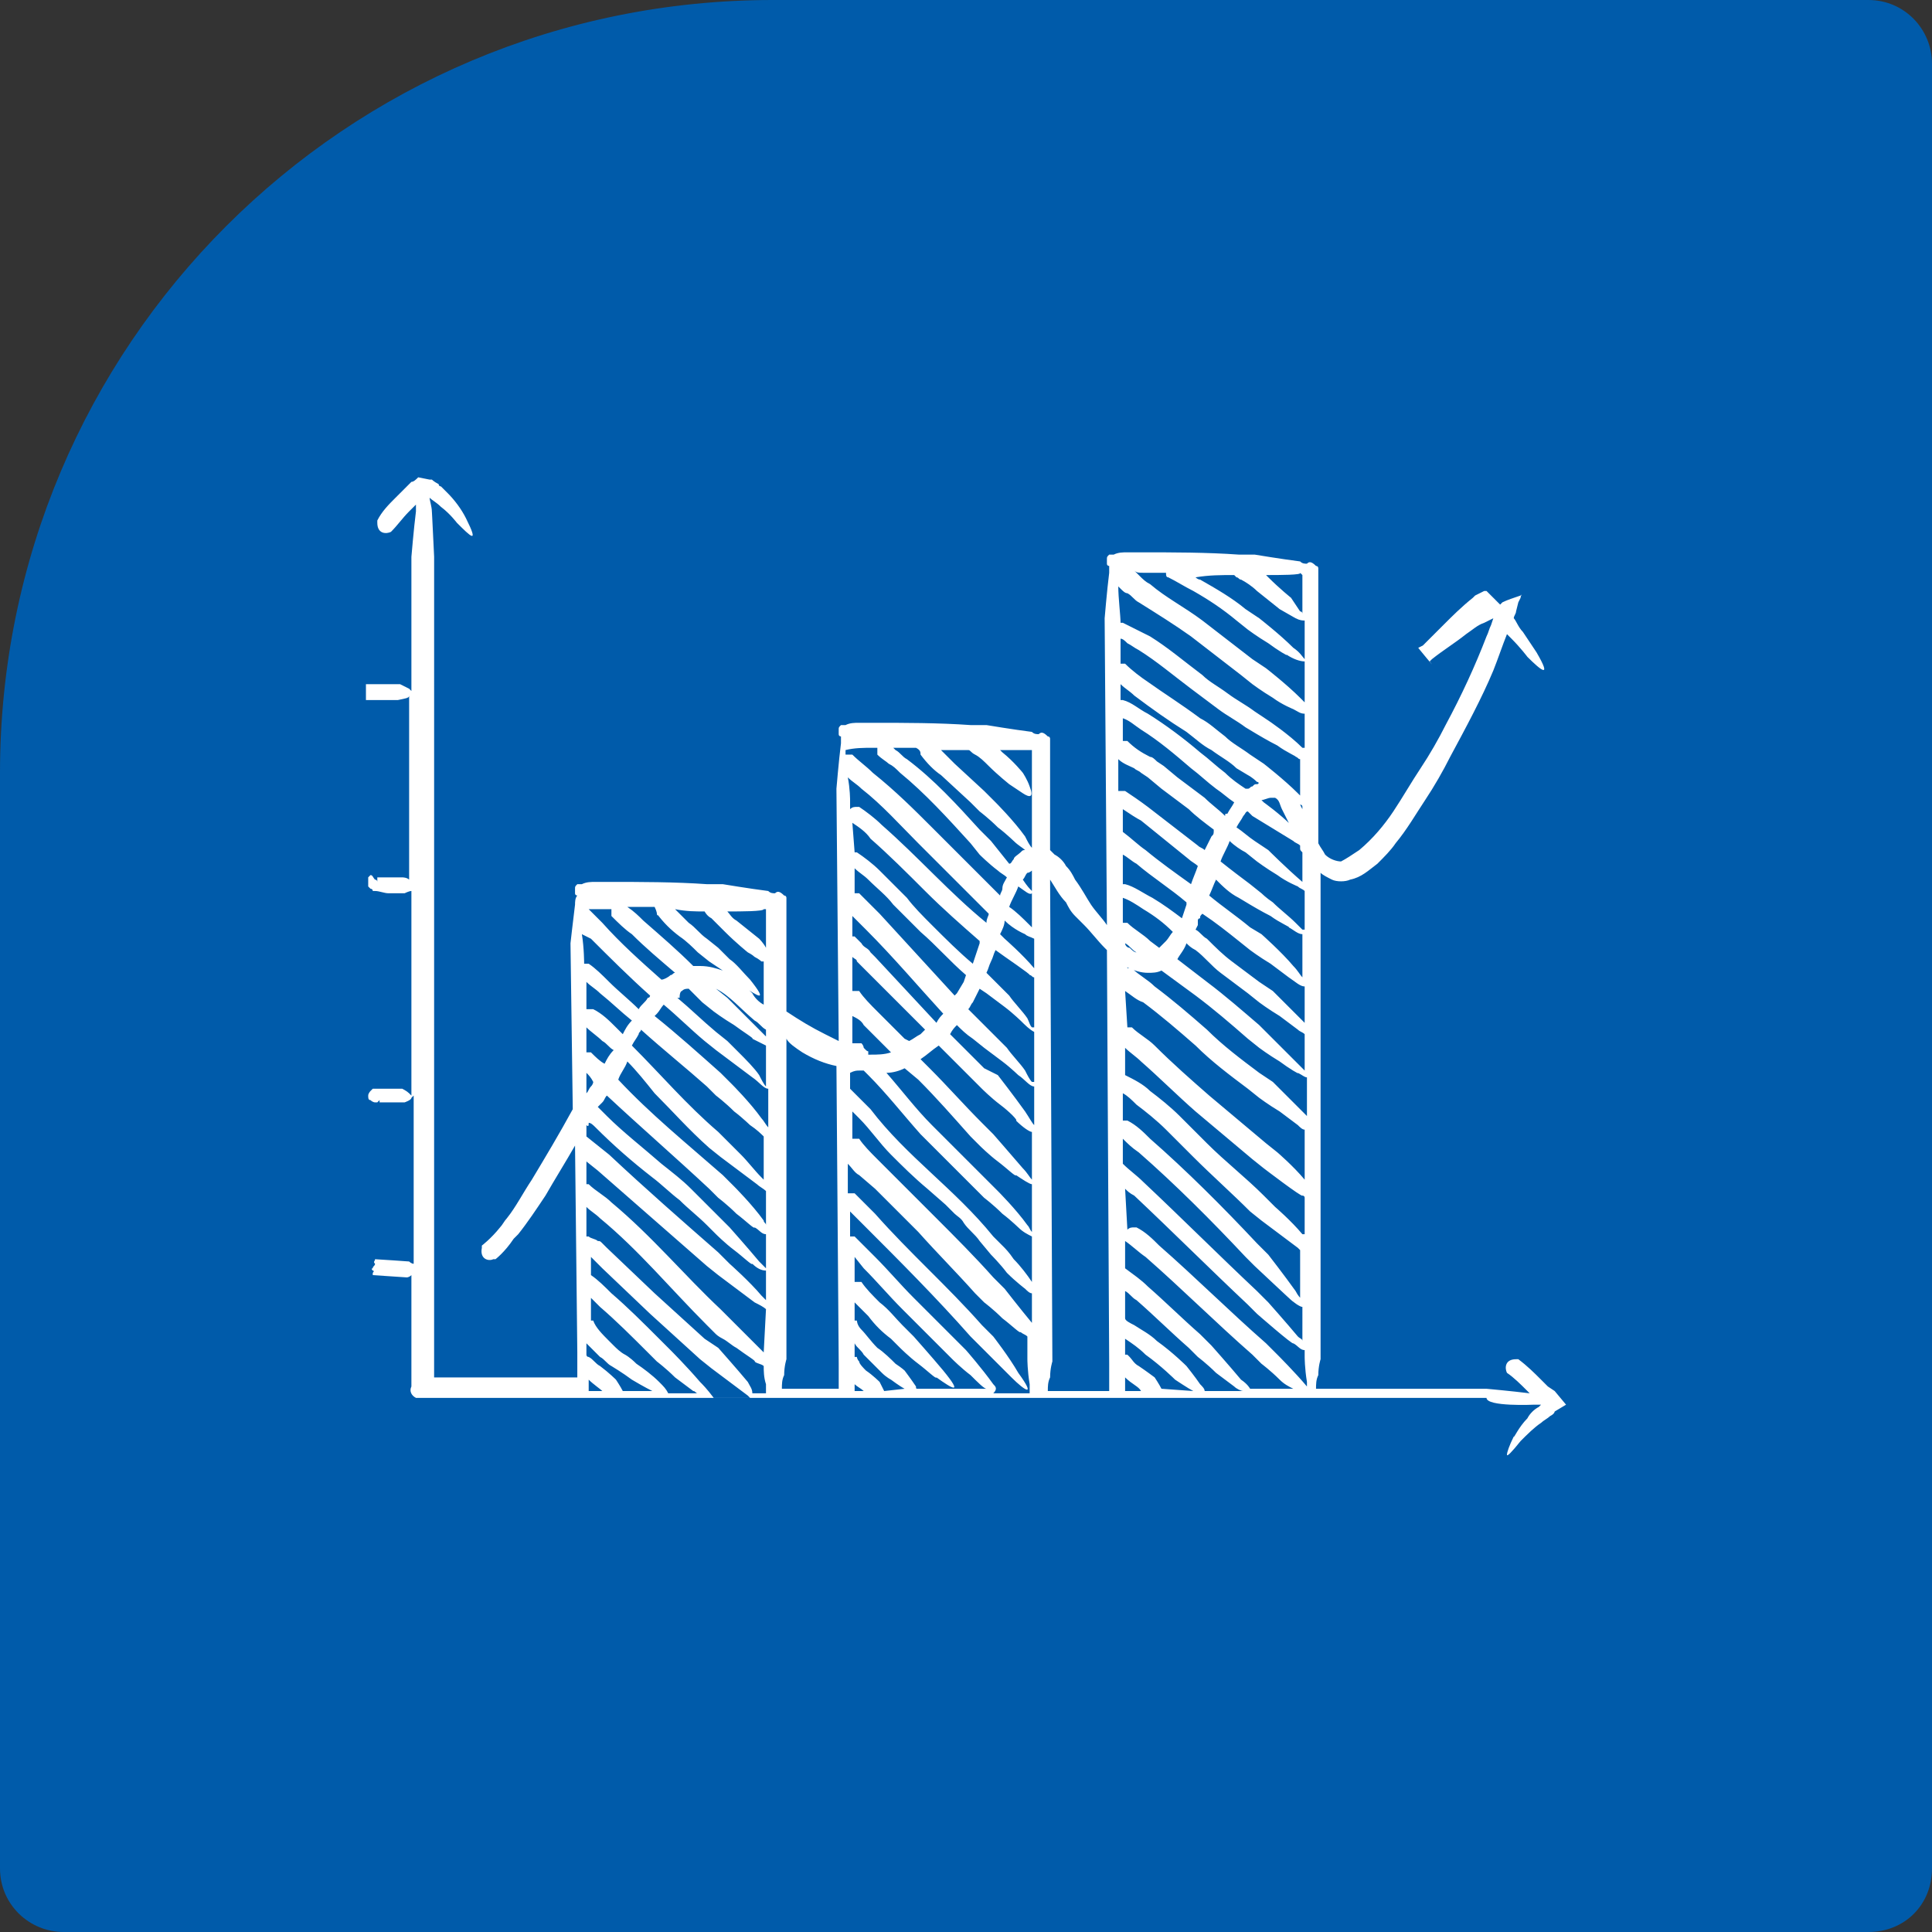
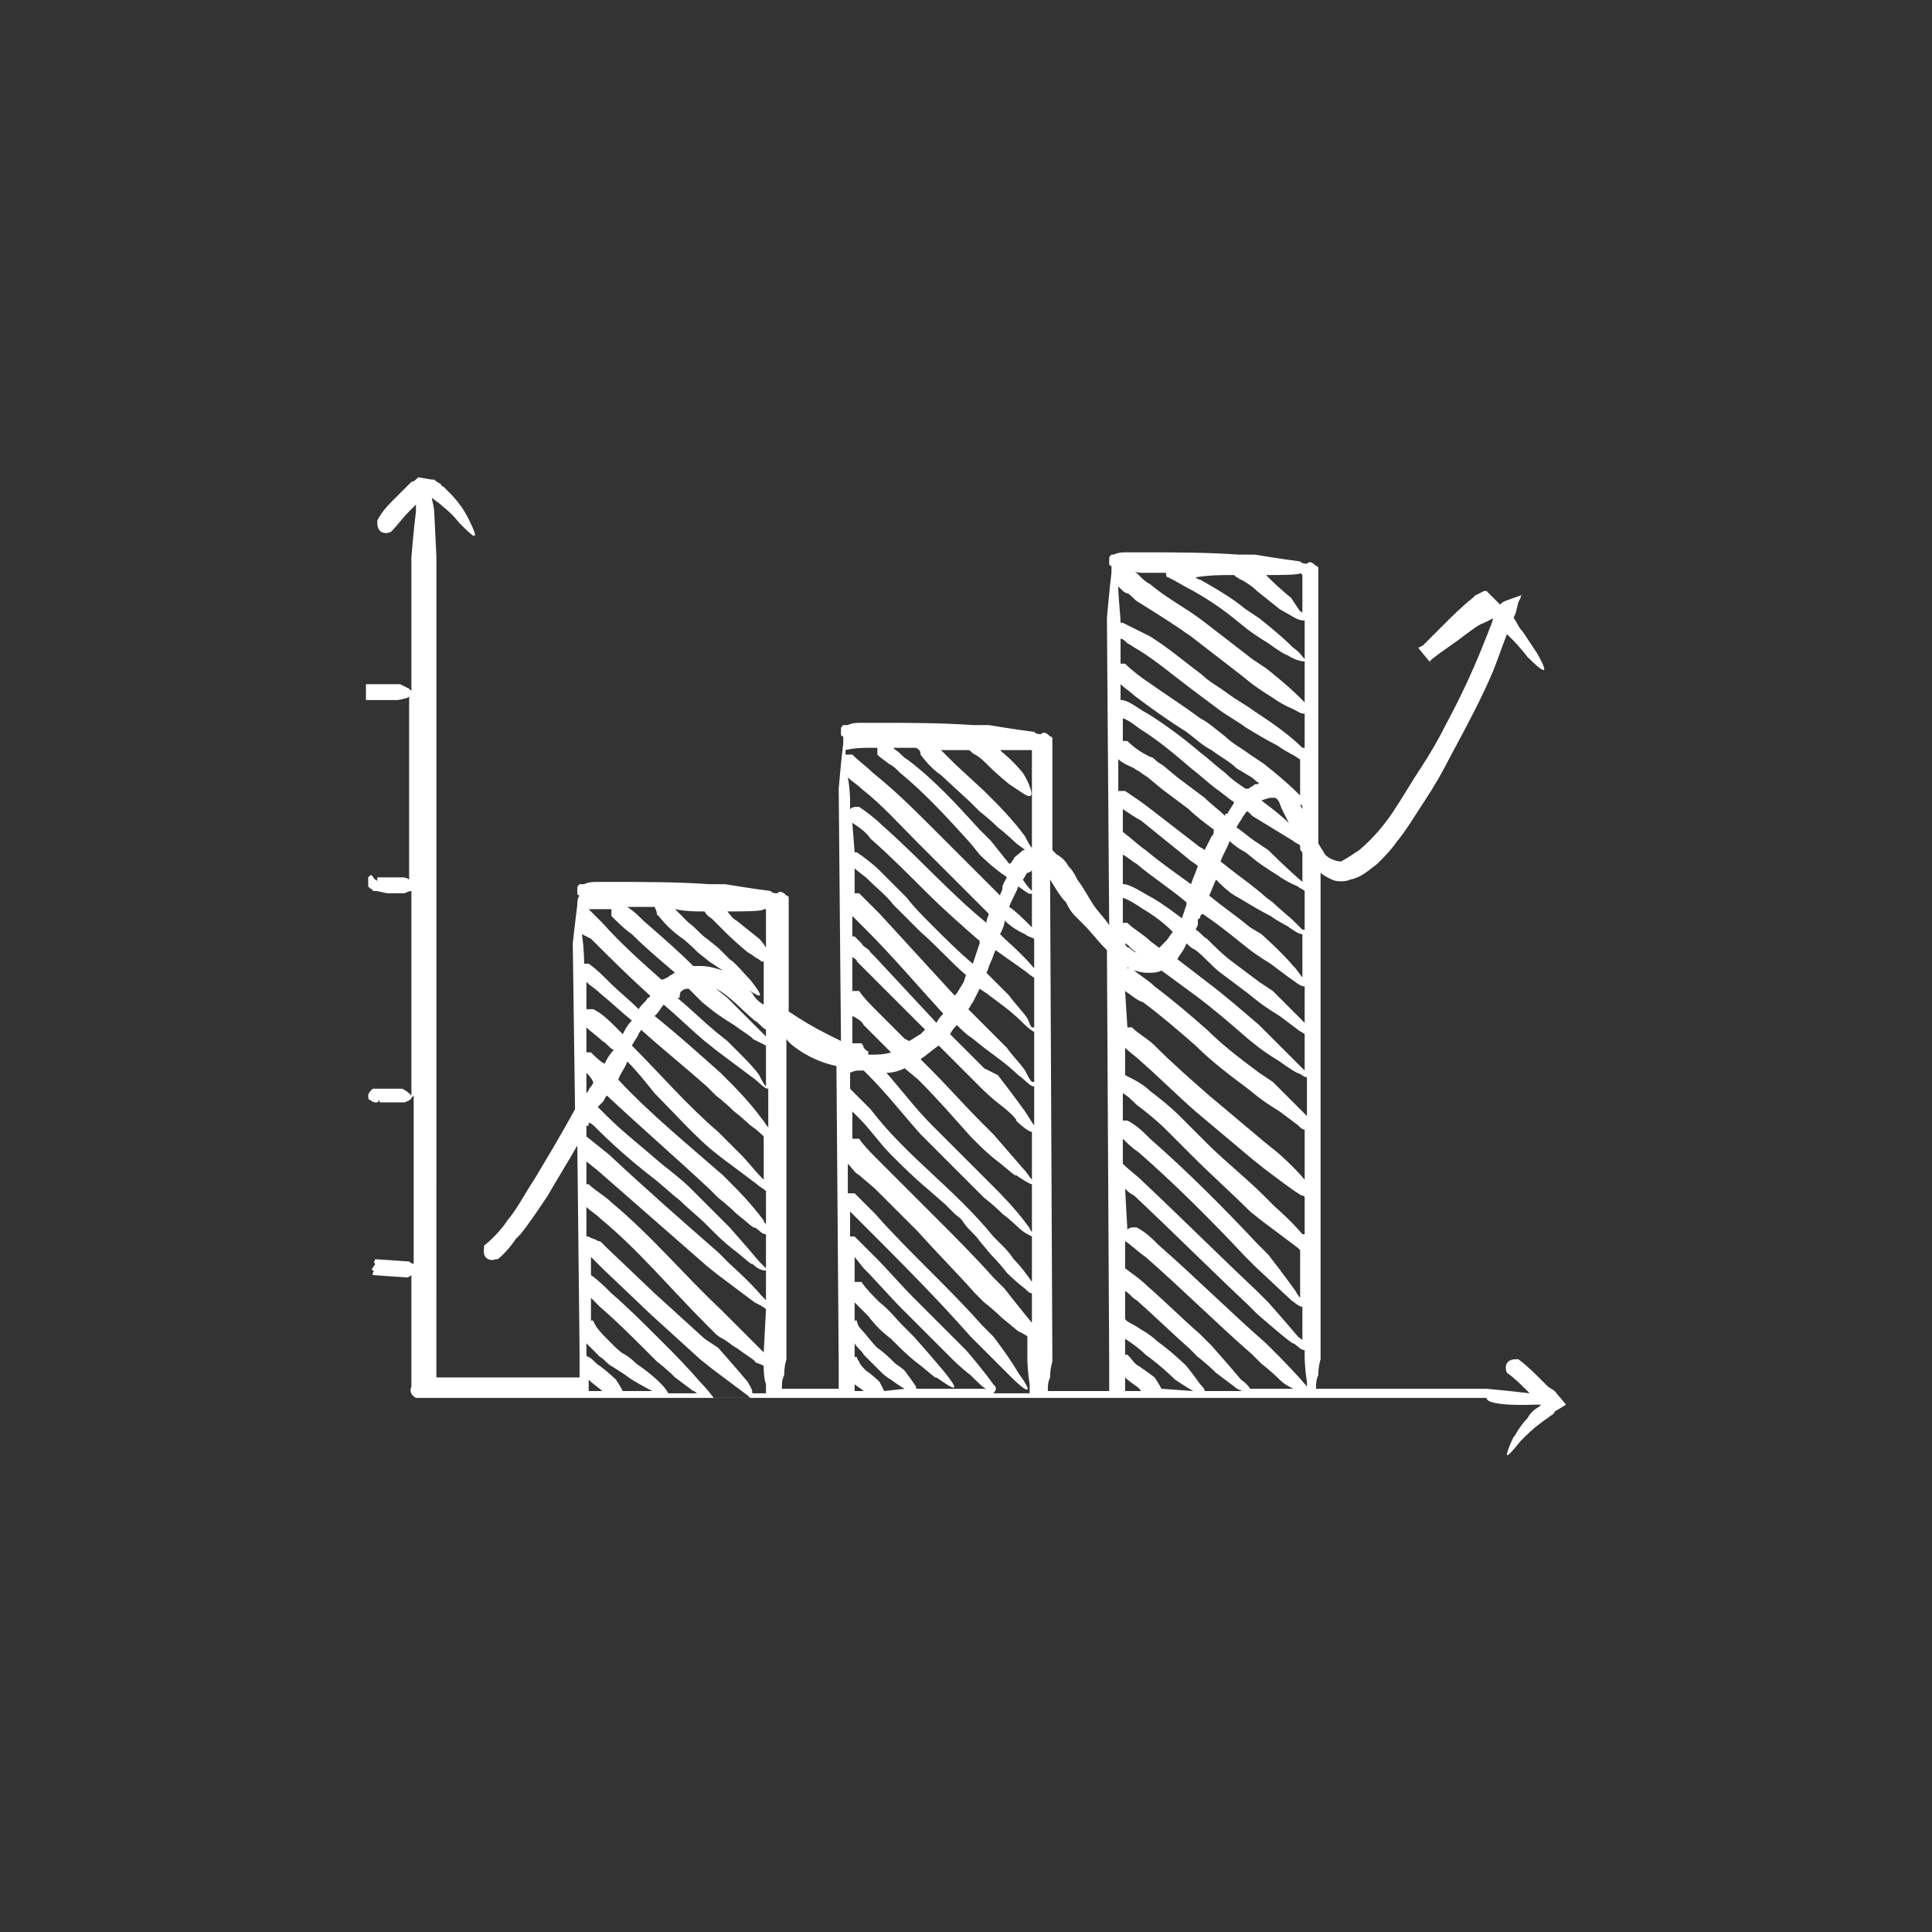
<svg xmlns="http://www.w3.org/2000/svg" version="1.1" id="Layer_1" x="0px" y="0px" viewBox="0 0 85 85" style="enable-background:new 0 0 85 85;" xml:space="preserve">
  <rect x="0" y="0" width="85" height="85" fill="#333333" stroke="none" />
  <style type="text/css">
	.st0{fill:#005BAA;}
	.st1{fill:#FFFFFF;}
</style>
-   <path class="st0" d="M82.2,85H2.8C1.3,85,0,83.8,0,82.2V34C0,15.2,15.2,0,34,0h48.2C83.8,0,85,1.3,85,2.8v79.4  C85,83.8,83.8,85,82.2,85z" />
-   <path class="st1" d="M67.5,61.8c0.1,0,0.2,0,0.3,0l0,0l0,0c0,0,0,0,0,0c0,0,0,0,0,0c0,0-0.1,0.1-0.1,0.1c-0.2,0.1-0.4,0.3-0.5,0.5  c-0.4,0.4-0.6,0.9-0.6,0.8c-0.2,0.4-0.3,0.7-0.3,0.8c0,0.1,0.2-0.1,0.6-0.6c0.3-0.3,0.6-0.6,0.9-0.8c0.1-0.1,0.3-0.2,0.4-0.3  c0.2-0.1,0.2-0.2,0.2-0.2l0.5-0.3l-0.5-0.6L68.1,61l-0.3-0.3c-0.3-0.3-0.6-0.6-1-0.9c0,0-0.1,0-0.1,0c-0.5,0-0.5,0.4-0.4,0.6  c0,0,0,0,0,0c0.3,0.2,0.6,0.5,0.9,0.8l0.1,0.1c-0.8-0.1-1.9-0.2-1.9-0.2l-7.5,0c0,0,0,0,0,0c0-0.2,0-0.4,0.1-0.6  c0-0.4,0.1-0.7,0.1-0.7l0-21.4c0.1,0.1,0.3,0.2,0.5,0.3c0.2,0.1,0.6,0.1,0.8,0c0.5-0.1,0.8-0.4,1.2-0.7c0.3-0.3,0.6-0.6,0.8-0.9  c0.5-0.6,0.9-1.3,1.3-1.9c0.4-0.6,0.8-1.3,1.1-1.9c0.7-1.3,1.4-2.6,1.9-3.8c0.2-0.5,0.4-1.1,0.6-1.6c0.1,0.1,0.1,0.1,0.2,0.2  c0.4,0.4,0.7,0.8,0.7,0.8c0.6,0.6,1.1,1,0.4-0.2c-0.2-0.3-0.4-0.6-0.6-0.9c-0.2-0.2-0.3-0.5-0.4-0.6c0-0.1,0.1-0.2,0.1-0.3l0.1-0.4  l0.1-0.2c0-0.1,0.1-0.2,0-0.1c-0.3,0.1-0.6,0.2-0.8,0.3l-0.1,0.1l-0.1-0.1c0,0-0.1-0.1-0.1-0.1L65.4,26l0,0l0,0L65.3,26l-0.2,0.1  l-0.2,0.1l-0.1,0.1c-0.5,0.4-0.9,0.8-1.3,1.2c-0.2,0.2-0.4,0.4-0.6,0.6c-0.1,0.1-0.2,0.2-0.3,0.3l-0.2,0.1c-0.1-0.1,0.9,1.1,0.5,0.6  l0,0l0,0c0.1,0.1,0,0,0,0l0,0l0.1-0.1c0.5-0.4,1-0.7,1.5-1.1c0.3-0.2,0.5-0.4,0.8-0.5l0.2-0.1l0.2-0.1l0,0c0,0,0,0,0,0c0,0,0,0,0,0  l-0.1,0.3c-0.1,0.2-0.1,0.3-0.2,0.5c-0.5,1.3-1.1,2.6-1.8,3.9c-0.3,0.6-0.7,1.3-1.1,1.9c-0.4,0.6-0.8,1.3-1.2,1.9  c-0.4,0.6-0.9,1.2-1.5,1.7c-0.3,0.2-0.6,0.4-0.8,0.5c-0.2,0-0.5-0.1-0.7-0.3c-0.1-0.2-0.2-0.3-0.3-0.5l0-10.7l0-1.3c0,0,0-0.1,0-0.1  c0,0,0-0.1-0.1-0.1c-0.2-0.2-0.3-0.2-0.4-0.1c-0.1,0-0.2,0-0.3-0.1c-0.8-0.1-2-0.3-2-0.3l-0.7,0c-1.4-0.1-2.9-0.1-4.3-0.1  c-0.2,0-0.4,0-0.6,0c-0.2,0-0.4,0-0.6,0.1c0,0,0,0-0.1,0c0,0,0,0,0,0c0,0-0.1,0-0.1,0c-0.1,0.1-0.1,0.1-0.1,0.2c0,0.1,0,0.1,0,0.2  c0,0.1,0.1,0.1,0.1,0.1c0,0.1,0,0.2,0,0.3c-0.1,0.8-0.2,2-0.2,2l0.1,13.5c-0.2-0.3-0.5-0.6-0.7-0.9c-0.2-0.3-0.4-0.7-0.7-1.1  c-0.1-0.2-0.2-0.4-0.4-0.6c-0.1-0.2-0.3-0.4-0.5-0.5c-0.1-0.1-0.1-0.1-0.2-0.2l0-3.5l0-1.3c0,0,0-0.1,0-0.1c0,0,0-0.1-0.1-0.1  c-0.2-0.2-0.3-0.2-0.4-0.1c-0.1,0-0.2,0-0.3-0.1c-0.8-0.1-2-0.3-2-0.3l-0.7,0c-1.4-0.1-2.9-0.1-4.3-0.1c-0.2,0-0.4,0-0.6,0  c-0.2,0-0.4,0-0.6,0.1c0,0,0,0-0.1,0c0,0,0,0,0,0c0,0-0.1,0-0.1,0c-0.1,0.1-0.1,0.1-0.1,0.2c0,0.1,0,0.1,0,0.2  c0,0.1,0.1,0.1,0.1,0.1c0,0.1,0,0.2,0,0.3c-0.1,0.8-0.2,2-0.2,2l0.1,11.1c-0.2-0.1-0.4-0.2-0.6-0.3c-0.6-0.3-1.1-0.6-1.7-1l0-3.6  l0-1.3c0,0,0-0.1,0-0.1c0,0,0-0.1-0.1-0.1c-0.2-0.2-0.3-0.2-0.4-0.1c-0.1,0-0.2,0-0.3-0.1c-0.8-0.1-2-0.3-2-0.3l-0.7,0  c-1.4-0.1-2.9-0.1-4.3-0.1c-0.2,0-0.4,0-0.6,0c-0.2,0-0.4,0-0.6,0.1c0,0,0,0-0.1,0c0,0,0,0,0,0c0,0-0.1,0-0.1,0  c-0.1,0.1-0.1,0.1-0.1,0.2c0,0.1,0,0.1,0,0.2c0,0.1,0.1,0.1,0.1,0.1c0,0,0,0,0,0c-0.1,0.1-0.1,0.3-0.1,0.4c0,0,0,0,0,0l0,0  c-0.1,0.8-0.2,1.7-0.2,1.7l0.1,7.3c-0.6,1.1-1.2,2.1-1.8,3.1c-0.4,0.6-0.7,1.2-1.1,1.7c-0.1,0.1-0.2,0.3-0.3,0.4l0,0l0,0  c-0.4,0.5-0.8,0.8-0.8,0.8c0,0,0,0.1,0,0.1c-0.1,0.5,0.3,0.6,0.5,0.5c0,0,0,0,0.1,0c0,0,0.4-0.3,0.8-0.9l0,0l0,0l0,0  c0.1-0.1,0.1-0.1,0.2-0.2c0.4-0.5,0.8-1.1,1.2-1.7c0.4-0.7,0.9-1.5,1.3-2.2l0.1,9.1l0,1.1l-5.6,0l-0.7,0v-1.1V24.5  c0,0-0.1-2.1-0.1-2c0-0.2-0.1-0.5-0.1-0.6l0,0c0,0,0,0,0,0c0.1,0.1,0.3,0.2,0.5,0.4c0.4,0.3,0.7,0.7,0.7,0.7c0.6,0.6,1,1,0.4-0.2  c-0.2-0.4-0.5-0.8-0.8-1.1c-0.1-0.1-0.1-0.1-0.2-0.2c0,0-0.1-0.1-0.1-0.1c0,0,0,0,0,0c0,0-0.1,0-0.1-0.1c-0.2-0.1-0.3-0.2-0.3-0.2  l-0.1,0l0,0c0,0,0,0,0,0l0,0L18.4,21c-0.1,0.1-0.2,0.2-0.3,0.2c-0.1,0.1-0.2,0.2-0.3,0.3c-0.1,0.1-0.2,0.2-0.4,0.4  c-0.3,0.3-0.6,0.6-0.8,1c0,0,0,0.1,0,0.1c0,0.5,0.4,0.5,0.6,0.4c0,0,0,0,0,0c0.3-0.3,0.5-0.6,0.8-0.9c0.1-0.1,0.2-0.2,0.3-0.3  c0,0.1,0,0.2,0,0.3c-0.1,0.8-0.2,2-0.2,2l0,5.9c0,0-0.1-0.1-0.1-0.1c-0.2-0.1-0.4-0.2-0.4-0.2s-0.4,0-0.8,0c-0.2,0-0.4,0-0.5,0  c-0.1,0-0.1,0-0.2,0l0,0c0,0,0,0,0,0c0,0,0,0,0,0h0h0c0,0,0,0,0,0h0c0,0,0,0.1,0,0.2c0,0.2,0,0.4,0,0.5h0c0,0.2,0,0.3,0,0h0h0h0h0  c0,0,0.1,0,0.2,0c0.1,0,0.3,0,0.5,0c0.4,0,0.7,0,0.7,0s0.5-0.1,0.4-0.1c0,0,0.1,0,0.1-0.1l0,8.1c-0.1-0.1-0.3-0.1-0.3-0.1  s-0.3,0-0.7,0c-0.2,0-0.3,0-0.4,0l0,0c0,0,0,0,0,0c0,0,0,0,0,0c0,0,0,0.1,0,0.1c0,0,0,0.1,0,0.1c0,0,0,0,0,0c0,0,0-0.1-0.1-0.1  c-0.1-0.1-0.1-0.2-0.2-0.2c0,0,0,0,0,0c0,0,0,0,0,0c0,0,0,0,0,0c0,0-0.1,0.1-0.1,0.1c0,0.1,0,0.2,0,0.3c0,0,0,0.1,0,0.1c0,0,0,0,0,0  c0,0,0.1,0.1,0.1,0.1c0,0,0.1,0,0.1,0.1c0,0,0.1,0,0.1,0c0.2,0,0.4,0.1,0.6,0.1c0.4,0,0.7,0,0.7,0s0.2-0.1,0.3-0.1l0,9  c0,0,0,0-0.1-0.1c-0.1-0.1-0.3-0.2-0.3-0.2s-0.3,0-0.6,0c-0.1,0-0.3,0-0.4,0c-0.1,0-0.1,0-0.1,0c0,0,0,0-0.1,0c0,0,0,0,0,0  c0,0-0.1,0-0.1,0c0,0,0,0,0,0c0,0,0,0,0,0c0,0,0,0-0.1,0.1c0,0-0.1,0.1-0.1,0.2c0,0.1,0,0.2,0.1,0.2c0.1,0.1,0.2,0.1,0.2,0.1  c0,0,0.1,0,0.1,0l0,0c0,0,0,0,0,0c0,0,0.1-0.1,0.1-0.1c0,0,0-0.1,0-0.1c0,0,0,0,0,0c0,0.1,0,0.2,0,0.2c0,0,0,0,0,0c0,0,0.1,0,0.1,0  c0.1,0,0.2,0,0.4,0c0.3,0,0.6,0,0.6,0s0.3-0.1,0.3-0.2c0,0,0,0,0.1-0.1l0,7.4c-0.1,0-0.2-0.1-0.2-0.1s-1.4-0.1-1.5-0.1c0,0,0,0,0,0  c0,0.1-0.1,0.1,0,0.2c0,0.1-0.1,0.1-0.1,0.2c0,0-0.1,0,0,0.1c0.1,0,0,0.1,0,0.1c0,0,0,0.1,0,0.1c0,0,0,0,0,0c0,0,1.5,0.1,1.5,0.1  s0.1,0,0.2-0.1l0,3.6l0,1.3c0,0,0,0,0,0c-0.1,0.2,0,0.4,0.2,0.5c0,0,0,0,0,0h1.3h45.8C65.4,61.9,67.5,61.8,67.5,61.8z M54.3,25.3  C54.3,25.4,54.3,25.4,54.3,25.3c0,0,0,0,0.1,0.1c0.1,0,0.1,0.1,0.2,0.1c0.2,0.1,0.5,0.3,0.7,0.5c0.5,0.4,1,0.8,1,0.8  s0.7,0.4,0.7,0.4c0.2,0.1,0.3,0.1,0.4,0.1V29c-0.1-0.1-0.2-0.3-0.5-0.5c-0.6-0.6-1.5-1.3-1.5-1.3l-0.6-0.4c-0.6-0.5-1.3-0.9-2-1.3  c-0.1,0-0.2-0.1-0.2-0.1C53.2,25.3,53.7,25.3,54.3,25.3C54.3,25.3,54.3,25.3,54.3,25.3z M50.6,41.4c-0.3-0.3-0.7-0.5-1-0.8  c0,0-0.1,0-0.1,0c0,0-0.1,0-0.1,0l0-1.1c0.3,0.1,0.6,0.3,0.9,0.5c0.5,0.3,0.9,0.6,1.3,1c-0.1,0.1-0.2,0.3-0.3,0.4  c-0.1,0.1-0.2,0.2-0.3,0.3L50.6,41.4z M56.1,35.1C56.2,35.1,56.2,35.1,56.1,35.1c0.2,0.1,0.2,0.3,0.3,0.5c0.1,0.2,0.2,0.4,0.3,0.6  c0,0,0,0.1,0.1,0.1c-0.5-0.5-1.2-1-1.2-1l-0.1-0.1c0.1,0,0.3-0.1,0.4-0.1C56,35.1,56.1,35.1,56.1,35.1z M57.3,35.6  C57.3,35.6,57.3,35.6,57.3,35.6l-0.1-0.2c0,0,0.1,0,0.1,0.1V35.6z M55.3,34.5c-0.1,0-0.1,0-0.2,0.1c-0.1,0-0.1,0.1-0.2,0.1  c0,0,0,0-0.1,0c-0.3-0.2-0.6-0.4-0.9-0.7c-0.4-0.3-0.7-0.6-1.1-0.9c-0.7-0.6-1.5-1.2-2.3-1.7c-0.4-0.2-0.7-0.5-1.1-0.6  c0,0,0,0-0.1,0l0-0.7c0.2,0.2,0.4,0.3,0.6,0.5c0.8,0.6,1.5,1.1,2.3,1.6c0.4,0.3,0.7,0.6,1.1,0.8c0.4,0.3,0.8,0.5,1.1,0.8l0.5,0.3  c0,0,0.2,0.1,0.4,0.3C55.4,34.4,55.4,34.5,55.3,34.5z M53.9,35.9c-0.3-0.3-0.6-0.5-0.9-0.8l-1.2-0.9l-0.6-0.5l-0.3-0.2  c-0.1-0.1-0.2-0.2-0.3-0.2c-0.4-0.2-0.7-0.4-1-0.7c0,0,0,0-0.1,0c0,0,0,0-0.1,0l0-1c0.3,0.1,0.5,0.3,0.8,0.5  c0.8,0.5,1.5,1.1,2.2,1.7c0.4,0.3,0.7,0.6,1.1,0.9c0.3,0.2,0.5,0.4,0.8,0.6c-0.1,0.2-0.2,0.3-0.3,0.5C53.9,35.8,53.9,35.8,53.9,35.9  z M49.4,36.6l0-1c0.3,0.2,0.6,0.4,0.8,0.5l2.1,1.7c0.1,0.1,0.3,0.2,0.4,0.3c-0.1,0.3-0.2,0.5-0.3,0.8c-0.7-0.5-1.4-1-2-1.5  C50.1,37.2,49.8,36.9,49.4,36.6C49.5,36.6,49.4,36.6,49.4,36.6C49.4,36.6,49.4,36.6,49.4,36.6z M54.5,39.5l0.5,0.3  c0,0,0.5,0.3,0.9,0.5c0.4,0.3,0.9,0.5,0.8,0.5c0.2,0.1,0.4,0.3,0.6,0.3v1.9c-0.1-0.1-0.2-0.3-0.4-0.5c-0.5-0.6-1.4-1.4-1.4-1.4  L55,40.8c-0.6-0.5-1.2-0.9-1.8-1.4c0.1-0.2,0.2-0.5,0.3-0.7C53.8,39,54.1,39.3,54.5,39.5z M52.7,40.5L52.7,40.5  c0-0.1,0.1-0.1,0.1-0.1l0,0c0-0.1,0-0.1,0.1-0.2c0.6,0.4,1.1,0.8,1.6,1.2l0.5,0.4c0,0,0.4,0.3,0.9,0.6c0.4,0.3,0.8,0.6,0.8,0.6  c0.3,0.2,0.5,0.4,0.7,0.4V45c0,0,0,0,0,0c-0.6-0.6-1.4-1.4-1.4-1.4l-0.6-0.4c-0.4-0.3-0.8-0.6-1.2-0.9c-0.4-0.3-0.7-0.6-1.1-1  c-0.2-0.1-0.3-0.3-0.5-0.4l0.1-0.2L52.7,40.5z M57.3,40.9c-0.1-0.1-0.2-0.2-0.3-0.3c-0.3-0.3-0.7-0.6-1-0.9  c-0.3-0.2-0.5-0.4-0.5-0.4L55,38.9c-0.4-0.3-0.8-0.6-1.3-1c0.1-0.3,0.3-0.6,0.4-0.9c0.2,0.2,0.5,0.4,0.7,0.5l0.5,0.4  c0,0,0.4,0.3,0.9,0.6c0.4,0.3,0.9,0.5,0.9,0.5c0.1,0.1,0.2,0.1,0.3,0.2V40.9z M53.3,36.8c-0.1,0.2-0.2,0.4-0.3,0.6  c-0.1-0.1-0.2-0.1-0.3-0.2l-2.2-1.7c-0.4-0.3-0.7-0.5-1-0.7c0,0,0,0-0.1,0c-0.1,0-0.1,0-0.2,0l0-1.4c0.2,0.2,0.5,0.3,0.7,0.4  c0.1,0.1,0.2,0.1,0.3,0.2l0.3,0.2l0.6,0.5l1.2,0.9c0.3,0.3,0.7,0.6,1.1,0.9C53.4,36.7,53.4,36.7,53.3,36.8z M50,38  c0.7,0.6,1.5,1.1,2.2,1.7l0,0.1l-0.1,0.3L52,40.4c-0.4-0.3-0.8-0.6-1.3-0.9c-0.4-0.2-0.8-0.5-1.2-0.6c0,0-0.1,0-0.1,0c0,0,0,0,0,0  l0-1.3C49.6,37.7,49.8,37.9,50,38z M52.2,41.5C52.2,41.5,52.2,41.5,52.2,41.5c0.1,0.1,0.2,0.2,0.4,0.3c0.4,0.3,0.7,0.7,1.1,1  c0.4,0.3,0.8,0.6,1.2,0.9l0.5,0.4c0,0,0.4,0.3,0.9,0.6c0.4,0.3,0.8,0.6,0.8,0.6c0.1,0.1,0.2,0.1,0.3,0.2v1.6c0,0-0.1-0.1-0.1-0.1  c-0.6-0.6-1.4-1.4-1.4-1.4l-0.5-0.5c-0.7-0.6-1.5-1.3-2.3-1.9l-1.3-1C51.9,42,52.1,41.8,52.2,41.5z M49.5,43.6  c0.3,0.2,0.5,0.4,0.8,0.5c0.8,0.6,1.5,1.2,2.3,1.9c0.7,0.7,1.5,1.3,2.3,1.9l0.5,0.4c0,0,0.4,0.3,0.9,0.6c0.4,0.3,0.8,0.6,0.8,0.6  c0.1,0.1,0.2,0.2,0.3,0.2v2.2c-0.5-0.6-1.2-1.2-1.2-1.2l-0.5-0.4l-2.5-2.1c-0.8-0.7-1.6-1.4-2.4-2.2c-0.3-0.3-0.7-0.5-1-0.8  c0,0-0.1,0-0.1,0c0,0-0.1,0-0.1,0L49.5,43.6z M57.3,59c0-0.1-0.1-0.1-0.2-0.2c-0.5-0.6-1.3-1.5-1.3-1.5l-0.5-0.5  c-1.7-1.6-3.3-3.2-5-4.8c-0.3-0.3-0.6-0.5-0.9-0.8l0-1.1c0.2,0.2,0.4,0.4,0.7,0.6c1.6,1.4,3.2,3,4.7,4.6l0.4,0.4  c0,0,1.6,1.5,1.5,1.4c0.2,0.2,0.5,0.4,0.6,0.4V59z M49.5,52.3c0.1,0.1,0.2,0.2,0.4,0.3c1.7,1.6,3.3,3.2,5,4.8l0.4,0.4  c0,0,1.6,1.4,1.6,1.3c0.2,0.1,0.3,0.3,0.5,0.3v0.3c0,0,0,0.5,0.1,1.1c0,0.1,0,0.1,0,0.2c-0.5-0.6-1.3-1.4-1.3-1.4l-0.5-0.5  c-1.6-1.4-3.1-2.9-4.7-4.3c-0.3-0.3-0.6-0.6-1-0.8c0,0-0.1,0-0.1,0c-0.1,0-0.2,0-0.3,0.1L49.5,52.3z M57.9,61.1L57.9,61.1  C57.9,61.1,57.9,61.1,57.9,61.1z M57.3,57.2c-0.1-0.1-0.2-0.2-0.3-0.4c-0.5-0.7-1.2-1.6-1.2-1.6l-0.5-0.5c-1.5-1.6-3.1-3.2-4.7-4.6  c-0.3-0.3-0.6-0.6-1-0.8c0,0-0.1,0-0.1,0c-0.1,0-0.1,0-0.1,0l0-1.2c0.2,0.1,0.4,0.3,0.6,0.5c0.4,0.3,0.9,0.7,1.3,1.1  c0.4,0.4,0.8,0.8,1.2,1.2c0.8,0.8,1.7,1.6,2.5,2.4l0.5,0.4c0,0,0.4,0.3,0.8,0.6c0.4,0.3,0.8,0.6,0.8,0.6c0,0,0.1,0.1,0.1,0.1V57.2z   M57.3,54.3c-0.5-0.6-1.2-1.2-1.2-1.2l-0.5-0.5c-0.8-0.8-1.7-1.5-2.5-2.3c-0.4-0.4-0.8-0.8-1.2-1.2c-0.4-0.4-0.9-0.8-1.3-1.1  c-0.3-0.3-0.7-0.5-1.1-0.7c0,0,0,0,0,0l0-1.2c0.2,0.2,0.5,0.4,0.7,0.6c0.8,0.7,1.6,1.5,2.4,2.2l2.5,2.1l0.5,0.4c0,0,1.7,1.3,1.7,1.2  c0,0,0.1,0,0.1,0.1V54.3z M57.3,38.8C57.3,38.8,57.3,38.8,57.3,38.8c-0.7-0.6-1.5-1.4-1.5-1.4L55.2,37c-0.3-0.2-0.5-0.4-0.8-0.6  c0.1-0.2,0.2-0.3,0.3-0.5c0.1-0.1,0.1-0.2,0.2-0.2l0.2,0.2c0,0,1.8,1.1,1.8,1.1c0.1,0.1,0.2,0.1,0.3,0.2c0,0,0,0.1,0,0.1  c0,0.1,0,0.1,0.1,0.2V38.8z M57.3,35.1c-0.1-0.1-0.1-0.1-0.2-0.2c-0.6-0.6-1.5-1.3-1.5-1.3L55,33.2c-0.4-0.3-0.8-0.5-1.1-0.8  c-0.4-0.3-0.7-0.6-1.1-0.8C52,31,51.2,30.5,50.5,30c-0.3-0.2-0.7-0.5-1-0.8c0,0-0.1,0-0.1,0c0,0-0.1,0-0.1,0l0-1.1  c0.1,0,0.2,0.1,0.3,0.2c0.2,0.1,0.3,0.2,0.5,0.3c0.8,0.5,1.5,1.1,2.3,1.7c0.4,0.3,0.8,0.6,1.2,0.9c0.4,0.3,0.8,0.5,1.2,0.8l0.5,0.3  c0,0,0.5,0.3,0.9,0.5c0.4,0.3,0.9,0.5,0.8,0.5c0.1,0,0.1,0.1,0.2,0.1V35.1z M57.3,32.9c-0.6-0.6-1.5-1.2-1.5-1.2l-0.6-0.4  c-0.4-0.3-0.8-0.5-1.2-0.8c-0.4-0.3-0.8-0.5-1.1-0.8c-0.8-0.6-1.5-1.2-2.3-1.7c-0.2-0.1-0.4-0.2-0.6-0.3c-0.2-0.1-0.4-0.2-0.6-0.3  c0,0,0,0-0.1,0c0-0.3-0.1-1.1-0.1-1.6l0.1,0.1c0.1,0.1,0.2,0.2,0.3,0.2c0.2,0.1,0.3,0.3,0.5,0.4c0.8,0.5,1.6,1,2.3,1.5l2.2,1.7  l0.5,0.4c0,0,0.4,0.3,0.9,0.6c0.4,0.3,0.9,0.5,0.9,0.5c0.2,0.1,0.3,0.2,0.5,0.2V32.9z M49.5,41.5c0.2,0.1,0.3,0.3,0.5,0.4  c-0.1,0-0.2-0.1-0.3-0.2C49.6,41.7,49.5,41.6,49.5,41.5L49.5,41.5z M49.7,42.6c0.2,0.1,0.5,0.2,0.8,0.2c0.2,0,0.4,0,0.6-0.1l1.5,1.1  c0.8,0.6,1.5,1.2,2.3,1.9l0.5,0.4c0,0,0.4,0.3,0.9,0.6c0.4,0.3,0.9,0.6,0.8,0.5c0.2,0.1,0.3,0.2,0.4,0.2v1.7c0,0,0,0-0.1-0.1  c-0.6-0.6-1.4-1.4-1.4-1.4l-0.6-0.4c-0.8-0.6-1.6-1.2-2.3-1.9c-0.8-0.7-1.5-1.3-2.3-1.9c-0.3-0.3-0.7-0.5-1-0.8c0,0-0.1,0-0.1,0  c0,0-0.1,0-0.1,0l0-0.4C49.5,42.5,49.6,42.6,49.7,42.6z M49.5,60.6C49.6,60.7,49.6,60.7,49.5,60.6c0.3,0.3,0.6,0.4,0.7,0.6h-0.7  L49.5,60.6z M51.1,61.1c-0.1-0.2-0.3-0.5-0.3-0.5s-0.4-0.3-0.7-0.5c-0.2-0.1-0.3-0.3-0.4-0.4c-0.1-0.1-0.1-0.1-0.1-0.1c0,0,0,0,0,0  c0,0,0,0-0.1,0l0-0.7c0.3,0.2,0.6,0.4,0.9,0.7c0.7,0.5,1.3,1.1,1.3,1.1s0.6,0.4,0.8,0.5L51.1,61.1C51.2,61.2,51.2,61.2,51.1,61.1z   M52.8,60.9c-0.2-0.3-0.6-0.8-0.6-0.8s-0.6-0.6-1.3-1.1c-0.3-0.3-0.7-0.5-1-0.7c-0.2-0.1-0.4-0.2-0.4-0.3l0-1.2  c0.2,0.1,0.3,0.3,0.5,0.4c0.8,0.7,1.5,1.4,2.3,2.1l0.4,0.4c0,0,0.4,0.3,0.8,0.7c0.4,0.3,0.8,0.6,0.8,0.6c0.1,0.1,0.3,0.2,0.4,0.2  l-1.7,0C53,61.1,52.9,61,52.8,60.9z M54.6,60.7c-0.5-0.6-1.3-1.5-1.3-1.5l-0.5-0.5c-0.8-0.7-1.5-1.4-2.3-2.1c-0.3-0.3-0.6-0.5-1-0.8  l0-1.2c0.3,0.2,0.6,0.5,0.9,0.7c1.6,1.4,3.1,2.9,4.7,4.3l0.4,0.4c0,0,0.4,0.3,0.8,0.7c0.2,0.2,0.4,0.3,0.6,0.4l-1.9,0  C55,61.1,54.9,60.9,54.6,60.7z M57.3,25.3v1.1V27c0,0,0-0.1-0.1-0.1c-0.2-0.3-0.4-0.6-0.4-0.6s-0.5-0.4-1-0.9c0,0,0,0-0.1-0.1  c0.6,0,1.6,0,1.5-0.1C57.3,25.3,57.3,25.3,57.3,25.3z M50.3,25.2c0.3,0,0.6,0,1,0c0,0.1,0,0.2,0.1,0.2c0,0,0,0,0,0  c0.4,0.2,0.7,0.4,1.1,0.6c0.7,0.4,1.3,0.8,1.9,1.3l0.5,0.4c0,0,0.4,0.3,0.9,0.6c0.4,0.3,0.9,0.6,0.8,0.5c0.3,0.2,0.6,0.3,0.8,0.3  v1.8c-0.1-0.1-0.1-0.1-0.2-0.2c-0.6-0.6-1.5-1.3-1.5-1.3L55.1,29l-2.2-1.7c-0.8-0.6-1.6-1-2.3-1.6c-0.2-0.1-0.3-0.2-0.5-0.4  c-0.1-0.1-0.1-0.1-0.2-0.2l0,0C50,25.2,50.1,25.2,50.3,25.2z M46.2,38.7c0.2,0.3,0.4,0.7,0.7,1c0.1,0.2,0.2,0.4,0.4,0.6l0.1,0.1  l0.1,0.1l0.2,0.2c0.3,0.3,0.6,0.7,0.9,1c0,0,0.1,0.1,0.1,0.1L48.8,60l0,1.2l-2.7,0c0,0,0,0,0,0c0-0.2,0-0.4,0.1-0.6  c0-0.4,0.1-0.7,0.1-0.7L46.2,38.7C46.2,38.6,46.2,38.7,46.2,38.7z M38.9,61.2c-0.1-0.2-0.2-0.4-0.2-0.4s-0.3-0.3-0.6-0.5  c-0.1-0.1-0.3-0.3-0.3-0.4c-0.1-0.1-0.1-0.2-0.1-0.2c0,0,0,0,0,0c0,0-0.1,0-0.1,0l0-0.6c0.1,0.2,0.3,0.3,0.4,0.5  c0.3,0.3,0.6,0.6,0.8,0.8c0.2,0.2,0.4,0.3,0.4,0.3s0.4,0.3,0.6,0.4L38.9,61.2z M40.5,33.2C40.5,33.2,40.5,33.2,40.5,33.2  c0.3,0.4,0.6,0.7,0.9,0.9l1.3,1.2l0.4,0.4c0,0,0.4,0.3,0.8,0.7c0.4,0.3,0.8,0.7,0.7,0.6c0.2,0.2,0.4,0.3,0.5,0.4  c-0.1,0-0.1,0-0.2,0.1c-0.1,0.1-0.3,0.2-0.3,0.3c-0.1,0.1-0.1,0.2-0.2,0.2c-0.4-0.5-0.8-1-0.8-1l-0.5-0.5c-1-1.1-2-2.2-3.2-3.1  c-0.2-0.1-0.3-0.3-0.5-0.4c0,0-0.1-0.1-0.1-0.1c0.3,0,0.7,0,1,0C40.5,33,40.5,33.1,40.5,33.2z M37.5,48.9c0.1,0.1,0.2,0.2,0.3,0.3  c0.5,0.5,0.9,1.1,1.4,1.6c0.5,0.5,1,1,1.6,1.5l0.8,0.7l0.4,0.4c0.1,0.1,0.3,0.2,0.4,0.4c0.2,0.3,0.5,0.5,0.7,0.8l0.5,0.6  c0,0,0.4,0.4,0.7,0.8c0.4,0.4,0.8,0.7,0.8,0.7c0.1,0.1,0.2,0.2,0.3,0.2v1.3c-0.5-0.6-1.2-1.5-1.2-1.5l-0.5-0.5  c-0.8-0.9-1.7-1.8-2.5-2.6l-1.3-1.3L39.6,52l-0.3-0.3L38.6,51c-0.3-0.3-0.6-0.6-0.8-0.9c0,0,0,0-0.1,0c-0.1,0-0.1,0-0.2,0L37.5,48.9  z M39.8,45.7l-0.3-0.3c-0.1-0.1-0.2-0.2-0.3-0.3l-0.6-0.6c-0.3-0.3-0.6-0.6-0.8-0.9c0,0,0,0-0.1,0c-0.1,0-0.1,0-0.2,0l0-1.5  c0.1,0.1,0.2,0.1,0.2,0.2c0,0,0,0,0,0l0.2,0.2l2.8,2.8c-0.1,0.1-0.1,0.1-0.2,0.2c-0.2,0.1-0.3,0.2-0.5,0.3L39.8,45.7z M37.5,36.2  c0.3,0.2,0.6,0.4,0.8,0.7c0.8,0.7,1.6,1.5,2.4,2.3c0.8,0.8,1.6,1.5,2.4,2.2c0,0,0,0.1,0,0.1l-0.3,0.9c-0.6-0.5-1.2-1.1-1.8-1.7  c-0.4-0.4-0.8-0.8-1.1-1.2c-0.4-0.4-0.8-0.8-1.2-1.2c-0.3-0.3-0.7-0.6-1-0.8c0,0-0.1,0-0.1,0c0,0,0,0,0,0L37.5,36.2z M46,61.1  L46,61.1C46,61.1,46,61.1,46,61.1z M38.5,42.1l-0.2-0.2c0,0,0,0,0,0c-0.1-0.2-0.3-0.2-0.4-0.4c-0.1-0.1-0.2-0.2-0.3-0.3c0,0,0,0,0,0  c0,0,0,0-0.1,0c0,0,0,0,0,0l0-0.9c0.2,0.2,0.4,0.4,0.6,0.6c1.2,1.2,2.3,2.5,3.4,3.7c-0.1,0.1-0.2,0.2-0.3,0.4L38.5,42.1z M42.4,43.2  l-0.3,0.5c0,0-0.1,0.1-0.1,0.1c-1.1-1.2-2.2-2.4-3.3-3.6c-0.3-0.3-0.6-0.6-0.9-0.9c0,0-0.1,0-0.1,0c-0.1,0-0.1,0-0.1,0l0-1.1  c0.2,0.2,0.4,0.3,0.6,0.5c0.4,0.4,0.8,0.7,1.1,1.1c0.4,0.4,0.8,0.8,1.2,1.2c0.7,0.6,1.3,1.3,2,1.9c0,0,0,0,0,0L42.4,43.2z   M42.1,45.1c0.2,0.2,0.4,0.4,0.7,0.6l0.5,0.4c0,0,0.4,0.3,0.8,0.6c0.4,0.3,0.8,0.7,0.7,0.6c0.3,0.2,0.5,0.5,0.7,0.5v1.7  c-0.1-0.1-0.2-0.3-0.4-0.6c-0.5-0.7-1.2-1.6-1.2-1.6L43.3,47l-1.5-1.5C41.9,45.3,42,45.2,42.1,45.1z M45.4,47.6  c-0.1-0.1-0.2-0.3-0.3-0.5c-0.2-0.3-0.6-0.7-0.8-1c-0.3-0.3-0.5-0.5-0.5-0.5l-0.5-0.5c-0.2-0.2-0.5-0.5-0.7-0.7  c0.1-0.1,0.1-0.2,0.2-0.3l0.3-0.6c0,0,0,0,0,0l0.3,0.2c0,0,0.4,0.3,0.8,0.6c0.4,0.3,0.8,0.7,0.7,0.6c0.2,0.2,0.4,0.4,0.6,0.5V47.6z   M45.4,45.2c-0.1-0.1-0.1-0.2-0.2-0.4c-0.2-0.3-0.6-0.7-0.8-1c-0.3-0.3-0.5-0.5-0.5-0.5l-0.5-0.5c0.1-0.2,0.1-0.3,0.2-0.5  c0.1-0.2,0.1-0.3,0.2-0.5c0.4,0.3,1.6,1.1,1.5,1.1c0.1,0,0.1,0.1,0.2,0.1V45.2z M45.4,38.3v0.9c-0.1-0.1-0.2-0.2-0.4-0.5  c0.1-0.1,0.1-0.2,0.2-0.3C45.3,38.4,45.4,38.3,45.4,38.3z M45.4,39.3v1.5c0,0-0.1-0.1-0.1-0.1c-0.3-0.3-0.6-0.6-0.9-0.8  c0.1-0.3,0.3-0.6,0.4-0.9C45.1,39.2,45.3,39.4,45.4,39.3z M45.1,41.1c0.1,0.1,0.2,0.1,0.4,0.2v1.3c-0.5-0.6-1.3-1.3-1.3-1.3L44,41.1  c0.1-0.2,0.2-0.4,0.2-0.6C44.6,40.9,45.1,41.1,45.1,41.1z M41.3,46l1.5,1.5l0.4,0.4c0,0,0.4,0.4,0.8,0.7c0.4,0.3,0.8,0.7,0.7,0.7  c0.3,0.3,0.6,0.5,0.7,0.5v2.1c-0.1-0.1-0.2-0.3-0.4-0.5c-0.6-0.7-1.3-1.5-1.3-1.5l-0.5-0.5c-0.8-0.8-1.5-1.6-2.3-2.4l-0.4-0.4  C40.8,46.4,41,46.2,41.3,46z M40.4,47.5c0.8,0.8,1.5,1.6,2.3,2.5l0.4,0.4c0,0,0.4,0.4,0.8,0.7c0.4,0.3,0.8,0.7,0.8,0.6  c0.3,0.2,0.6,0.4,0.7,0.4v2.1c-0.1-0.1-0.1-0.2-0.2-0.3c-0.5-0.7-1.3-1.5-1.3-1.5l-0.5-0.5l-1.2-1.2c-0.4-0.4-0.8-0.8-1.2-1.2  c-0.7-0.7-1.3-1.5-2-2.3c0.3,0,0.6-0.1,0.8-0.2L40.4,47.5z M43.4,40.6c-1.6-1.3-3-2.9-4.6-4.3c-0.3-0.3-0.7-0.6-1-0.8  c0,0-0.1,0-0.1,0c-0.1,0-0.2,0-0.3,0.1l0-0.4c0,0,0-0.5-0.1-1c0.2,0.2,0.4,0.3,0.6,0.5c0.9,0.7,1.7,1.6,2.5,2.4l2.5,2.5l0.4,0.4  c0,0,0.1,0.1,0.2,0.2C43.5,40.3,43.4,40.4,43.4,40.6z M38,45.1l0.6,0.6c0.1,0.1,0.2,0.2,0.3,0.3l0.3,0.3l0,0  c-0.3,0.1-0.6,0.1-0.9,0.1c0,0,0,0-0.1,0l0-0.1c0-0.1,0,0-0.1-0.1l-0.1-0.1C38,46.1,38,46,37.9,45.9c0,0-0.1,0-0.1,0  c0,0-0.1,0-0.1,0c0,0,0,0-0.1,0c0,0-0.1,0-0.1,0c0,0,0,0,0,0l0-1.2C37.7,44.8,37.9,44.9,38,45.1z M37.8,47.1c0.1,0,0.1,0,0.2,0  l0.2,0.2c0.8,0.8,1.5,1.7,2.3,2.6c0.4,0.4,0.8,0.8,1.2,1.2l1.2,1.2l0.4,0.4c0,0,0.4,0.3,0.8,0.7c0.4,0.3,0.8,0.7,0.7,0.6  c0.2,0.2,0.4,0.3,0.6,0.4v2c0,0,0,0,0,0c-0.2-0.3-0.5-0.7-0.8-1c-0.2-0.3-0.4-0.5-0.4-0.5l-0.5-0.5c-1.7-2.1-3.8-3.5-5.4-5.6  c-0.3-0.3-0.6-0.6-0.9-0.9l0-0.7C37.6,47.1,37.7,47.1,37.8,47.1z M37.6,60.9c0.1,0.1,0.3,0.2,0.4,0.3l-0.4,0L37.6,60.9z M40.3,61  c-0.2-0.3-0.5-0.7-0.5-0.7s-0.1-0.1-0.4-0.3c-0.2-0.2-0.5-0.5-0.8-0.7c-0.3-0.3-0.5-0.6-0.7-0.8c-0.2-0.2-0.2-0.4-0.2-0.4  c0,0,0,0,0,0c0,0,0,0-0.1,0l0-0.8c0.2,0.2,0.4,0.4,0.6,0.6c0.3,0.4,0.6,0.7,1,1l0.4,0.4c0,0,0.4,0.4,0.8,0.7  c0.4,0.3,0.8,0.7,0.8,0.6c0.7,0.5,1.2,0.8,0.3-0.3c-0.5-0.6-1.3-1.5-1.3-1.5l-0.5-0.5c-0.3-0.3-0.6-0.7-1-1  c-0.3-0.3-0.6-0.6-0.8-0.9c0,0-0.1,0-0.1,0c-0.1,0-0.2,0-0.2,0l0-1.1l0.4,0.5c0.6,0.6,1.1,1.2,1.7,1.8c0.3,0.3,0.6,0.6,0.9,0.9  c0.3,0.3,0.6,0.6,0.9,0.9l0.4,0.4c0,0,0.4,0.4,0.8,0.7c0.3,0.3,0.6,0.6,0.7,0.6l-3,0C40.3,61.1,40.3,61.1,40.3,61z M43.7,60.9  c-0.5-0.7-1.2-1.5-1.2-1.5L42,58.9c-0.3-0.3-0.6-0.6-0.9-0.9c-0.3-0.3-0.6-0.6-0.9-0.9c-0.6-0.6-1.1-1.2-1.7-1.8l-0.9-0.9  c0,0-0.1,0-0.1,0c0,0-0.1,0-0.1,0l0-1.1l0.6,0.6c1.6,1.6,3.2,3.2,4.7,4.9l0.4,0.4c0,0,0.4,0.4,0.7,0.7c0.4,0.4,0.7,0.7,0.7,0.7  c0.6,0.6,1.1,0.9,0.3-0.2c-0.4-0.7-1.1-1.6-1.1-1.6l-0.5-0.5c-1.5-1.7-3.2-3.2-4.7-4.9l-0.9-0.9c0,0-0.1,0-0.1,0c-0.1,0-0.2,0-0.2,0  l0-1.3c0.2,0.2,0.3,0.4,0.5,0.5l0.7,0.6l0.3,0.3l0.3,0.3l1.3,1.3c0.8,0.9,1.7,1.8,2.5,2.7l0.4,0.4c0,0,0.4,0.3,0.8,0.7  c0.4,0.3,0.8,0.7,0.8,0.6c0.1,0.1,0.2,0.1,0.3,0.2v1c0,0,0,0.5,0.1,1.1c0,0.1,0,0.3,0,0.4l-1.6,0C43.9,61.1,43.8,61,43.7,60.9z   M45.4,33v1.1v3.2c-0.1-0.1-0.2-0.3-0.3-0.5c-0.5-0.7-1.3-1.5-1.3-1.5l-0.5-0.5L42,33.6c-0.2-0.2-0.4-0.4-0.6-0.6c0.4,0,0.8,0,1.2,0  c0.1,0,0.1,0.1,0.3,0.2c0.2,0.1,0.4,0.3,0.6,0.5c0.4,0.4,0.9,0.8,0.9,0.8s0.6,0.4,0.6,0.4c0.3,0.2,0.5,0.2,0.3-0.3  c-0.1-0.3-0.3-0.6-0.3-0.6s-0.4-0.5-0.9-0.9c0,0-0.1-0.1-0.1-0.1c0.6,0,1.5,0,1.4,0C45.3,33,45.4,33,45.4,33z M38.4,32.9  c0.1,0,0.1,0,0.2,0c0,0.1,0,0.2,0,0.2c0,0,0,0,0,0.1c0.2,0.2,0.4,0.3,0.5,0.4c0.2,0.1,0.3,0.2,0.5,0.4c1.1,0.9,2.1,2,3.1,3.1  l0.4,0.5c0,0,0.4,0.4,0.8,0.7c0.1,0.1,0.3,0.2,0.4,0.3c-0.1,0.2-0.2,0.3-0.2,0.5c0,0.1-0.1,0.2-0.1,0.3l-0.4-0.4L41,36.4  c-0.8-0.8-1.6-1.6-2.6-2.4c-0.3-0.3-0.6-0.5-0.9-0.8c0,0,0,0-0.1,0c-0.1,0-0.1,0-0.2,0c0-0.1,0-0.1,0-0.1c0,0,0-0.1,0-0.1  C37.6,32.9,38,32.9,38.4,32.9z M35.3,46.3c0.5,0.3,1,0.5,1.5,0.6L36.9,60l0,1.1l-2.5,0c0,0,0,0,0,0c0-0.2,0-0.4,0.1-0.6  c0-0.4,0.1-0.7,0.1-0.7l0-14.1C34.7,45.9,35,46.1,35.3,46.3z M27.4,61.2c-0.1-0.2-0.3-0.5-0.3-0.5s-0.3-0.3-0.7-0.6  c-0.2-0.1-0.3-0.3-0.5-0.4c-0.1,0-0.1-0.1-0.1-0.1l0-0.5c0.1,0.1,0.3,0.3,0.4,0.4l0.2,0.2c0.2,0.1,0.3,0.3,0.5,0.4  c0,0,0.5,0.3,0.9,0.6c0.5,0.3,0.9,0.5,0.9,0.5c0,0,0.1,0,0.1,0L27.4,61.2C27.4,61.2,27.4,61.2,27.4,61.2z M29.2,44.2  c0.6,0.5,1.2,1.1,1.8,1.6l0.5,0.4c0,0,0.4,0.3,0.8,0.6c0.4,0.3,0.8,0.6,0.8,0.6c0.3,0.2,0.5,0.5,0.7,0.5v1.7  c-0.1-0.1-0.2-0.3-0.3-0.4c-0.5-0.7-1.3-1.5-1.3-1.5l-0.5-0.5c-0.9-0.8-1.9-1.7-2.9-2.5c0,0,0.1-0.1,0.1-0.1  C29,44.5,29.1,44.3,29.2,44.2z M30,43.6c0.1-0.1,0.2-0.1,0.3-0.1c0.2,0.2,0.4,0.4,0.6,0.6l0.5,0.4c0,0,0.4,0.3,0.9,0.6  c0.4,0.3,0.9,0.6,0.8,0.6c0.2,0.1,0.4,0.2,0.6,0.3v1.8c-0.1-0.1-0.2-0.3-0.3-0.5c-0.2-0.3-0.6-0.7-0.9-1c-0.3-0.3-0.5-0.5-0.5-0.5  l-0.5-0.4c-0.6-0.5-1.1-1-1.7-1.5c0,0,0,0,0.1,0C29.9,43.6,30,43.6,30,43.6z M28.9,40.2C28.9,40.3,29,40.3,28.9,40.2  c0.3,0.4,0.6,0.7,1,1c0.3,0.2,0.6,0.5,0.8,0.7l0.5,0.4c0,0,0.3,0.2,0.6,0.4c-0.3-0.1-0.6-0.2-1-0.2c-0.1,0-0.2,0-0.3,0  c-0.7-0.7-1.4-1.3-2.2-2c-0.2-0.2-0.4-0.4-0.7-0.6c0.4,0,0.8,0,1.2,0C28.9,40.1,28.9,40.2,28.9,40.2z M33.6,59.5  c-0.6-0.6-1.4-1.4-1.4-1.4c-0.2-0.2-0.3-0.3-0.5-0.5c-1.6-1.5-3-3.2-4.8-4.7c-0.3-0.3-0.7-0.5-1-0.8c0,0-0.1,0-0.1,0c0,0,0,0,0,0  l0-1l0.5,0.4c1.6,1.4,3.2,2.8,4.8,4.2l0.5,0.4c0,0,0.4,0.3,0.8,0.6c0.4,0.3,0.8,0.6,0.8,0.6c0.2,0.1,0.4,0.2,0.5,0.3L33.6,59.5  C33.7,59.5,33.7,59.5,33.6,59.5z M28.8,48.1c0.8,0.8,1.5,1.6,2.4,2.4l0.5,0.4c0,0,0.4,0.3,0.8,0.6c0.4,0.3,0.8,0.6,0.8,0.6  c0.1,0.1,0.3,0.2,0.4,0.3v1.5c0-0.1-0.1-0.1-0.1-0.2c-0.5-0.7-1.3-1.5-1.3-1.5l-0.5-0.5c-1.6-1.4-3.2-2.7-4.6-4.2  c0.1-0.3,0.3-0.5,0.4-0.8C28,47.1,28.4,47.6,28.8,48.1z M26.6,46.8C26.6,46.8,26.6,46.9,26.6,46.8c-0.2-0.1-0.4-0.3-0.6-0.5  c0,0-0.1,0-0.1,0c0,0-0.1,0-0.1,0l0-1.1c0.2,0.2,0.5,0.4,0.7,0.6c0.2,0.1,0.3,0.3,0.5,0.4C26.8,46.4,26.7,46.6,26.6,46.8z M26,47.8  c-0.1,0.1-0.1,0.2-0.2,0.3l0-0.9c0.1,0.1,0.2,0.2,0.3,0.4C26.1,47.6,26.1,47.7,26,47.8z M26.5,48.5c0.1-0.1,0.1-0.2,0.2-0.3  c1.5,1.4,3,2.7,4.5,4.1l0.4,0.4c0,0,0.4,0.3,0.8,0.7c0.4,0.3,0.8,0.7,0.8,0.6c0.2,0.1,0.3,0.3,0.5,0.3v1.5c-0.1-0.1-0.2-0.2-0.3-0.3  c-0.5-0.6-1.3-1.5-1.3-1.5l-0.5-0.5c-0.4-0.4-0.8-0.8-1.2-1.2c-0.4-0.4-0.8-0.7-1.3-1.1c-0.8-0.7-1.7-1.4-2.4-2.1  c-0.1-0.1-0.3-0.3-0.4-0.4C26.4,48.6,26.5,48.5,26.5,48.5z M34.3,61.1L34.3,61.1C34.3,61.1,34.3,61.1,34.3,61.1z M33.7,45.6  c-0.1-0.1-0.2-0.2-0.3-0.3c-0.6-0.6-1.4-1.4-1.4-1.4l-0.5-0.4c0.6,0.3,1.1,0.9,1.7,1.4c0.2,0.1,0.3,0.3,0.5,0.4V45.6z M31.1,47.8  l0.4,0.4c0,0,0.4,0.3,0.8,0.7c0.4,0.3,0.8,0.7,0.7,0.6c0.3,0.2,0.5,0.4,0.6,0.5v1.9c0,0,0,0-0.1-0.1c-0.3-0.3-0.6-0.7-0.9-1  c-0.3-0.3-0.5-0.5-0.5-0.5l-0.5-0.5c-1.4-1.2-2.5-2.5-3.8-3.8c0.1-0.2,0.2-0.3,0.3-0.5c0-0.1,0.1-0.1,0.1-0.2  C29.2,46.2,30.2,47,31.1,47.8z M27.4,45.5c-0.1-0.1-0.2-0.2-0.3-0.3c-0.3-0.3-0.6-0.6-1-0.8c0,0-0.1,0-0.1,0c-0.1,0-0.1,0-0.2,0  l0-1.2c0.2,0.2,0.4,0.3,0.6,0.5c0.5,0.4,0.9,0.8,1.4,1.2C27.6,45.1,27.5,45.3,27.4,45.5z M25.9,49.4C26,49.4,26,49.4,25.9,49.4  c0.1,0,0.2,0.1,0.3,0.2c0.8,0.8,1.6,1.5,2.5,2.2c0.4,0.3,0.8,0.7,1.2,1c0.4,0.4,0.8,0.7,1.2,1.1l0.4,0.4c0,0,0.4,0.4,0.8,0.7  c0.4,0.3,0.8,0.7,0.8,0.6c0.2,0.2,0.4,0.3,0.6,0.3v1.3c-0.1-0.1-0.1-0.1-0.2-0.2c-0.5-0.6-1.4-1.4-1.4-1.4l-0.5-0.5  c-1.6-1.4-3.2-2.8-4.8-4.3l-1-0.8c0,0,0,0,0,0l0-0.5C25.9,49.6,25.9,49.5,25.9,49.4z M29,60.8c-0.3-0.3-0.7-0.6-1-0.8  c-0.3-0.3-0.5-0.4-0.5-0.4c-0.2-0.1-0.4-0.3-0.5-0.4L26.8,59c-0.3-0.3-0.6-0.6-0.7-0.9c0,0,0,0,0,0c0,0-0.1,0-0.1,0l0-1  c0.1,0.1,0.3,0.3,0.4,0.4c0.7,0.6,1.4,1.3,2.1,2l0.4,0.4c0,0,0.4,0.3,0.8,0.7c0.4,0.3,0.8,0.6,0.8,0.6c0.1,0,0.1,0.1,0.2,0.1l-1.3,0  C29.3,61.1,29.2,61,29,60.8z M30.8,60.8c-0.6-0.7-1.3-1.4-1.3-1.4l-0.5-0.5c-0.7-0.7-1.4-1.4-2.1-2c-0.3-0.3-0.6-0.6-0.9-0.8l0-0.8  c0,0,0,0,0.1,0.1l0.1,0.1l0.1,0.1l0.2,0.2l2.1,2l1.1,1l1.1,1l0.5,0.4c0,0,0.4,0.3,0.8,0.6c0.4,0.3,0.8,0.6,0.8,0.6  c0,0,0.1,0.1,0.1,0.1l-1.6,0C31.1,61.1,30.9,60.9,30.8,60.8z M32.9,60.8c-0.5-0.6-1.3-1.5-1.3-1.5L31,58.9l-1.1-1l-1.1-1l-2.1-2  l-0.2-0.2l0,0l0,0l0,0c-0.1-0.1-0.1-0.1-0.2-0.1c-0.1-0.1-0.3-0.1-0.4-0.2c0,0-0.1,0-0.1,0l0-1.3c0.2,0.2,0.4,0.3,0.6,0.5  c1.7,1.4,3.1,3.1,4.7,4.7l0.4,0.4c0,0,0.1,0.1,0.3,0.2c0.2,0.1,0.4,0.3,0.6,0.4c0.4,0.3,0.9,0.6,0.8,0.6c0.1,0.1,0.3,0.1,0.4,0.2  c0,0.2,0,0.5,0.1,0.8c0,0.1,0,0.3,0,0.4h-0.6C33.1,61.1,33,61,32.9,60.8z M33.7,40v1.1v0.6c-0.1-0.2-0.3-0.4-0.3-0.4s-0.5-0.4-1-0.8  c-0.2-0.1-0.3-0.3-0.4-0.4c0.6,0,1.6,0,1.6-0.1C33.6,40,33.7,40,33.7,40z M31,40.1C31,40.1,31,40.1,31,40.1c0,0,0.1,0.2,0.3,0.3  c0.2,0.2,0.4,0.4,0.6,0.6c0.5,0.5,1,0.9,1,0.9s0.2,0.1,0.3,0.2c0.2,0.1,0.3,0.2,0.3,0.2c0.1,0,0.1,0,0.1,0v1.9  c-0.2-0.1-0.4-0.3-0.5-0.5c-0.1-0.1-0.2-0.2-0.4-0.3c0,0,0,0,0,0c0.3,0.2,0.6,0.4,0.7,0.4c0.1,0,0-0.2-0.4-0.7  c-0.3-0.3-0.6-0.7-0.9-0.9c-0.3-0.3-0.5-0.5-0.5-0.5l-0.5-0.4c-0.3-0.2-0.5-0.5-0.8-0.7c-0.2-0.2-0.4-0.4-0.6-0.6  C30.2,40.1,30.6,40.1,31,40.1L31,40.1z M26.7,40c0.1,0,0.2,0,0.2,0c0,0.1,0,0.2,0,0.3c0,0,0,0,0,0c0.3,0.3,0.6,0.6,0.9,0.8  c0.6,0.6,1.2,1.1,1.9,1.7c-0.1,0-0.1,0.1-0.2,0.1c-0.1,0.1-0.3,0.2-0.4,0.2c-0.9-0.8-1.8-1.6-2.6-2.5L25.9,40  C26.1,40,26.4,40,26.7,40z M26,41.3c0.8,0.8,1.7,1.7,2.6,2.5c0,0,0,0.1-0.1,0.1c-0.1,0.2-0.3,0.3-0.4,0.5c-0.4-0.4-0.9-0.8-1.3-1.2  c-0.3-0.3-0.6-0.6-0.9-0.8c0,0-0.1,0-0.1,0c0,0-0.1,0-0.1,0l0,0c0,0,0-0.7-0.1-1.3L26,41.3z M25.9,60.7c0.2,0.2,0.5,0.4,0.6,0.5  l-0.6,0L25.9,60.7z" />
+   <path class="st1" d="M67.5,61.8c0.1,0,0.2,0,0.3,0l0,0l0,0c0,0,0,0,0,0c0,0,0,0,0,0c0,0-0.1,0.1-0.1,0.1c-0.2,0.1-0.4,0.3-0.5,0.5  c-0.4,0.4-0.6,0.9-0.6,0.8c-0.2,0.4-0.3,0.7-0.3,0.8c0,0.1,0.2-0.1,0.6-0.6c0.3-0.3,0.6-0.6,0.9-0.8c0.1-0.1,0.3-0.2,0.4-0.3  c0.2-0.1,0.2-0.2,0.2-0.2l0.5-0.3l-0.5-0.6L68.1,61l-0.3-0.3c-0.3-0.3-0.6-0.6-1-0.9c0,0-0.1,0-0.1,0c-0.5,0-0.5,0.4-0.4,0.6  c0,0,0,0,0,0c0.3,0.2,0.6,0.5,0.9,0.8l0.1,0.1c-0.8-0.1-1.9-0.2-1.9-0.2l-7.5,0c0,0,0,0,0,0c0-0.2,0-0.4,0.1-0.6  c0-0.4,0.1-0.7,0.1-0.7l0-21.4c0.1,0.1,0.3,0.2,0.5,0.3c0.2,0.1,0.6,0.1,0.8,0c0.5-0.1,0.8-0.4,1.2-0.7c0.3-0.3,0.6-0.6,0.8-0.9  c0.5-0.6,0.9-1.3,1.3-1.9c0.4-0.6,0.8-1.3,1.1-1.9c0.7-1.3,1.4-2.6,1.9-3.8c0.2-0.5,0.4-1.1,0.6-1.6c0.1,0.1,0.1,0.1,0.2,0.2  c0.4,0.4,0.7,0.8,0.7,0.8c0.6,0.6,1.1,1,0.4-0.2c-0.2-0.3-0.4-0.6-0.6-0.9c-0.2-0.2-0.3-0.5-0.4-0.6c0-0.1,0.1-0.2,0.1-0.3l0.1-0.4  l0.1-0.2c0-0.1,0.1-0.2,0-0.1c-0.3,0.1-0.6,0.2-0.8,0.3l-0.1,0.1l-0.1-0.1c0,0-0.1-0.1-0.1-0.1L65.4,26l0,0l0,0L65.3,26l-0.2,0.1  l-0.2,0.1l-0.1,0.1c-0.5,0.4-0.9,0.8-1.3,1.2c-0.2,0.2-0.4,0.4-0.6,0.6c-0.1,0.1-0.2,0.2-0.3,0.3l-0.2,0.1c-0.1-0.1,0.9,1.1,0.5,0.6  l0,0l0,0c0.1,0.1,0,0,0,0l0,0l0.1-0.1c0.5-0.4,1-0.7,1.5-1.1c0.3-0.2,0.5-0.4,0.8-0.5l0.2-0.1l0.2-0.1l0,0c0,0,0,0,0,0c0,0,0,0,0,0  l-0.1,0.3c-0.1,0.2-0.1,0.3-0.2,0.5c-0.5,1.3-1.1,2.6-1.8,3.9c-0.3,0.6-0.7,1.3-1.1,1.9c-0.4,0.6-0.8,1.3-1.2,1.9  c-0.4,0.6-0.9,1.2-1.5,1.7c-0.3,0.2-0.6,0.4-0.8,0.5c-0.2,0-0.5-0.1-0.7-0.3c-0.1-0.2-0.2-0.3-0.3-0.5l0-10.7l0-1.3c0,0,0-0.1,0-0.1  c0,0,0-0.1-0.1-0.1c-0.2-0.2-0.3-0.2-0.4-0.1c-0.1,0-0.2,0-0.3-0.1c-0.8-0.1-2-0.3-2-0.3l-0.7,0c-1.4-0.1-2.9-0.1-4.3-0.1  c-0.2,0-0.4,0-0.6,0c-0.2,0-0.4,0-0.6,0.1c0,0,0,0-0.1,0c0,0,0,0,0,0c-0.1,0.1-0.1,0.1-0.1,0.2c0,0.1,0,0.1,0,0.2  c0,0.1,0.1,0.1,0.1,0.1c0,0.1,0,0.2,0,0.3c-0.1,0.8-0.2,2-0.2,2l0.1,13.5c-0.2-0.3-0.5-0.6-0.7-0.9c-0.2-0.3-0.4-0.7-0.7-1.1  c-0.1-0.2-0.2-0.4-0.4-0.6c-0.1-0.2-0.3-0.4-0.5-0.5c-0.1-0.1-0.1-0.1-0.2-0.2l0-3.5l0-1.3c0,0,0-0.1,0-0.1c0,0,0-0.1-0.1-0.1  c-0.2-0.2-0.3-0.2-0.4-0.1c-0.1,0-0.2,0-0.3-0.1c-0.8-0.1-2-0.3-2-0.3l-0.7,0c-1.4-0.1-2.9-0.1-4.3-0.1c-0.2,0-0.4,0-0.6,0  c-0.2,0-0.4,0-0.6,0.1c0,0,0,0-0.1,0c0,0,0,0,0,0c0,0-0.1,0-0.1,0c-0.1,0.1-0.1,0.1-0.1,0.2c0,0.1,0,0.1,0,0.2  c0,0.1,0.1,0.1,0.1,0.1c0,0.1,0,0.2,0,0.3c-0.1,0.8-0.2,2-0.2,2l0.1,11.1c-0.2-0.1-0.4-0.2-0.6-0.3c-0.6-0.3-1.1-0.6-1.7-1l0-3.6  l0-1.3c0,0,0-0.1,0-0.1c0,0,0-0.1-0.1-0.1c-0.2-0.2-0.3-0.2-0.4-0.1c-0.1,0-0.2,0-0.3-0.1c-0.8-0.1-2-0.3-2-0.3l-0.7,0  c-1.4-0.1-2.9-0.1-4.3-0.1c-0.2,0-0.4,0-0.6,0c-0.2,0-0.4,0-0.6,0.1c0,0,0,0-0.1,0c0,0,0,0,0,0c0,0-0.1,0-0.1,0  c-0.1,0.1-0.1,0.1-0.1,0.2c0,0.1,0,0.1,0,0.2c0,0.1,0.1,0.1,0.1,0.1c0,0,0,0,0,0c-0.1,0.1-0.1,0.3-0.1,0.4c0,0,0,0,0,0l0,0  c-0.1,0.8-0.2,1.7-0.2,1.7l0.1,7.3c-0.6,1.1-1.2,2.1-1.8,3.1c-0.4,0.6-0.7,1.2-1.1,1.7c-0.1,0.1-0.2,0.3-0.3,0.4l0,0l0,0  c-0.4,0.5-0.8,0.8-0.8,0.8c0,0,0,0.1,0,0.1c-0.1,0.5,0.3,0.6,0.5,0.5c0,0,0,0,0.1,0c0,0,0.4-0.3,0.8-0.9l0,0l0,0l0,0  c0.1-0.1,0.1-0.1,0.2-0.2c0.4-0.5,0.8-1.1,1.2-1.7c0.4-0.7,0.9-1.5,1.3-2.2l0.1,9.1l0,1.1l-5.6,0l-0.7,0v-1.1V24.5  c0,0-0.1-2.1-0.1-2c0-0.2-0.1-0.5-0.1-0.6l0,0c0,0,0,0,0,0c0.1,0.1,0.3,0.2,0.5,0.4c0.4,0.3,0.7,0.7,0.7,0.7c0.6,0.6,1,1,0.4-0.2  c-0.2-0.4-0.5-0.8-0.8-1.1c-0.1-0.1-0.1-0.1-0.2-0.2c0,0-0.1-0.1-0.1-0.1c0,0,0,0,0,0c0,0-0.1,0-0.1-0.1c-0.2-0.1-0.3-0.2-0.3-0.2  l-0.1,0l0,0c0,0,0,0,0,0l0,0L18.4,21c-0.1,0.1-0.2,0.2-0.3,0.2c-0.1,0.1-0.2,0.2-0.3,0.3c-0.1,0.1-0.2,0.2-0.4,0.4  c-0.3,0.3-0.6,0.6-0.8,1c0,0,0,0.1,0,0.1c0,0.5,0.4,0.5,0.6,0.4c0,0,0,0,0,0c0.3-0.3,0.5-0.6,0.8-0.9c0.1-0.1,0.2-0.2,0.3-0.3  c0,0.1,0,0.2,0,0.3c-0.1,0.8-0.2,2-0.2,2l0,5.9c0,0-0.1-0.1-0.1-0.1c-0.2-0.1-0.4-0.2-0.4-0.2s-0.4,0-0.8,0c-0.2,0-0.4,0-0.5,0  c-0.1,0-0.1,0-0.2,0l0,0c0,0,0,0,0,0c0,0,0,0,0,0h0h0c0,0,0,0,0,0h0c0,0,0,0.1,0,0.2c0,0.2,0,0.4,0,0.5h0c0,0.2,0,0.3,0,0h0h0h0h0  c0,0,0.1,0,0.2,0c0.1,0,0.3,0,0.5,0c0.4,0,0.7,0,0.7,0s0.5-0.1,0.4-0.1c0,0,0.1,0,0.1-0.1l0,8.1c-0.1-0.1-0.3-0.1-0.3-0.1  s-0.3,0-0.7,0c-0.2,0-0.3,0-0.4,0l0,0c0,0,0,0,0,0c0,0,0,0,0,0c0,0,0,0.1,0,0.1c0,0,0,0.1,0,0.1c0,0,0,0,0,0c0,0,0-0.1-0.1-0.1  c-0.1-0.1-0.1-0.2-0.2-0.2c0,0,0,0,0,0c0,0,0,0,0,0c0,0,0,0,0,0c0,0-0.1,0.1-0.1,0.1c0,0.1,0,0.2,0,0.3c0,0,0,0.1,0,0.1c0,0,0,0,0,0  c0,0,0.1,0.1,0.1,0.1c0,0,0.1,0,0.1,0.1c0,0,0.1,0,0.1,0c0.2,0,0.4,0.1,0.6,0.1c0.4,0,0.7,0,0.7,0s0.2-0.1,0.3-0.1l0,9  c0,0,0,0-0.1-0.1c-0.1-0.1-0.3-0.2-0.3-0.2s-0.3,0-0.6,0c-0.1,0-0.3,0-0.4,0c-0.1,0-0.1,0-0.1,0c0,0,0,0-0.1,0c0,0,0,0,0,0  c0,0-0.1,0-0.1,0c0,0,0,0,0,0c0,0,0,0,0,0c0,0,0,0-0.1,0.1c0,0-0.1,0.1-0.1,0.2c0,0.1,0,0.2,0.1,0.2c0.1,0.1,0.2,0.1,0.2,0.1  c0,0,0.1,0,0.1,0l0,0c0,0,0,0,0,0c0,0,0.1-0.1,0.1-0.1c0,0,0-0.1,0-0.1c0,0,0,0,0,0c0,0.1,0,0.2,0,0.2c0,0,0,0,0,0c0,0,0.1,0,0.1,0  c0.1,0,0.2,0,0.4,0c0.3,0,0.6,0,0.6,0s0.3-0.1,0.3-0.2c0,0,0,0,0.1-0.1l0,7.4c-0.1,0-0.2-0.1-0.2-0.1s-1.4-0.1-1.5-0.1c0,0,0,0,0,0  c0,0.1-0.1,0.1,0,0.2c0,0.1-0.1,0.1-0.1,0.2c0,0-0.1,0,0,0.1c0.1,0,0,0.1,0,0.1c0,0,0,0.1,0,0.1c0,0,0,0,0,0c0,0,1.5,0.1,1.5,0.1  s0.1,0,0.2-0.1l0,3.6l0,1.3c0,0,0,0,0,0c-0.1,0.2,0,0.4,0.2,0.5c0,0,0,0,0,0h1.3h45.8C65.4,61.9,67.5,61.8,67.5,61.8z M54.3,25.3  C54.3,25.4,54.3,25.4,54.3,25.3c0,0,0,0,0.1,0.1c0.1,0,0.1,0.1,0.2,0.1c0.2,0.1,0.5,0.3,0.7,0.5c0.5,0.4,1,0.8,1,0.8  s0.7,0.4,0.7,0.4c0.2,0.1,0.3,0.1,0.4,0.1V29c-0.1-0.1-0.2-0.3-0.5-0.5c-0.6-0.6-1.5-1.3-1.5-1.3l-0.6-0.4c-0.6-0.5-1.3-0.9-2-1.3  c-0.1,0-0.2-0.1-0.2-0.1C53.2,25.3,53.7,25.3,54.3,25.3C54.3,25.3,54.3,25.3,54.3,25.3z M50.6,41.4c-0.3-0.3-0.7-0.5-1-0.8  c0,0-0.1,0-0.1,0c0,0-0.1,0-0.1,0l0-1.1c0.3,0.1,0.6,0.3,0.9,0.5c0.5,0.3,0.9,0.6,1.3,1c-0.1,0.1-0.2,0.3-0.3,0.4  c-0.1,0.1-0.2,0.2-0.3,0.3L50.6,41.4z M56.1,35.1C56.2,35.1,56.2,35.1,56.1,35.1c0.2,0.1,0.2,0.3,0.3,0.5c0.1,0.2,0.2,0.4,0.3,0.6  c0,0,0,0.1,0.1,0.1c-0.5-0.5-1.2-1-1.2-1l-0.1-0.1c0.1,0,0.3-0.1,0.4-0.1C56,35.1,56.1,35.1,56.1,35.1z M57.3,35.6  C57.3,35.6,57.3,35.6,57.3,35.6l-0.1-0.2c0,0,0.1,0,0.1,0.1V35.6z M55.3,34.5c-0.1,0-0.1,0-0.2,0.1c-0.1,0-0.1,0.1-0.2,0.1  c0,0,0,0-0.1,0c-0.3-0.2-0.6-0.4-0.9-0.7c-0.4-0.3-0.7-0.6-1.1-0.9c-0.7-0.6-1.5-1.2-2.3-1.7c-0.4-0.2-0.7-0.5-1.1-0.6  c0,0,0,0-0.1,0l0-0.7c0.2,0.2,0.4,0.3,0.6,0.5c0.8,0.6,1.5,1.1,2.3,1.6c0.4,0.3,0.7,0.6,1.1,0.8c0.4,0.3,0.8,0.5,1.1,0.8l0.5,0.3  c0,0,0.2,0.1,0.4,0.3C55.4,34.4,55.4,34.5,55.3,34.5z M53.9,35.9c-0.3-0.3-0.6-0.5-0.9-0.8l-1.2-0.9l-0.6-0.5l-0.3-0.2  c-0.1-0.1-0.2-0.2-0.3-0.2c-0.4-0.2-0.7-0.4-1-0.7c0,0,0,0-0.1,0c0,0,0,0-0.1,0l0-1c0.3,0.1,0.5,0.3,0.8,0.5  c0.8,0.5,1.5,1.1,2.2,1.7c0.4,0.3,0.7,0.6,1.1,0.9c0.3,0.2,0.5,0.4,0.8,0.6c-0.1,0.2-0.2,0.3-0.3,0.5C53.9,35.8,53.9,35.8,53.9,35.9  z M49.4,36.6l0-1c0.3,0.2,0.6,0.4,0.8,0.5l2.1,1.7c0.1,0.1,0.3,0.2,0.4,0.3c-0.1,0.3-0.2,0.5-0.3,0.8c-0.7-0.5-1.4-1-2-1.5  C50.1,37.2,49.8,36.9,49.4,36.6C49.5,36.6,49.4,36.6,49.4,36.6C49.4,36.6,49.4,36.6,49.4,36.6z M54.5,39.5l0.5,0.3  c0,0,0.5,0.3,0.9,0.5c0.4,0.3,0.9,0.5,0.8,0.5c0.2,0.1,0.4,0.3,0.6,0.3v1.9c-0.1-0.1-0.2-0.3-0.4-0.5c-0.5-0.6-1.4-1.4-1.4-1.4  L55,40.8c-0.6-0.5-1.2-0.9-1.8-1.4c0.1-0.2,0.2-0.5,0.3-0.7C53.8,39,54.1,39.3,54.5,39.5z M52.7,40.5L52.7,40.5  c0-0.1,0.1-0.1,0.1-0.1l0,0c0-0.1,0-0.1,0.1-0.2c0.6,0.4,1.1,0.8,1.6,1.2l0.5,0.4c0,0,0.4,0.3,0.9,0.6c0.4,0.3,0.8,0.6,0.8,0.6  c0.3,0.2,0.5,0.4,0.7,0.4V45c0,0,0,0,0,0c-0.6-0.6-1.4-1.4-1.4-1.4l-0.6-0.4c-0.4-0.3-0.8-0.6-1.2-0.9c-0.4-0.3-0.7-0.6-1.1-1  c-0.2-0.1-0.3-0.3-0.5-0.4l0.1-0.2L52.7,40.5z M57.3,40.9c-0.1-0.1-0.2-0.2-0.3-0.3c-0.3-0.3-0.7-0.6-1-0.9  c-0.3-0.2-0.5-0.4-0.5-0.4L55,38.9c-0.4-0.3-0.8-0.6-1.3-1c0.1-0.3,0.3-0.6,0.4-0.9c0.2,0.2,0.5,0.4,0.7,0.5l0.5,0.4  c0,0,0.4,0.3,0.9,0.6c0.4,0.3,0.9,0.5,0.9,0.5c0.1,0.1,0.2,0.1,0.3,0.2V40.9z M53.3,36.8c-0.1,0.2-0.2,0.4-0.3,0.6  c-0.1-0.1-0.2-0.1-0.3-0.2l-2.2-1.7c-0.4-0.3-0.7-0.5-1-0.7c0,0,0,0-0.1,0c-0.1,0-0.1,0-0.2,0l0-1.4c0.2,0.2,0.5,0.3,0.7,0.4  c0.1,0.1,0.2,0.1,0.3,0.2l0.3,0.2l0.6,0.5l1.2,0.9c0.3,0.3,0.7,0.6,1.1,0.9C53.4,36.7,53.4,36.7,53.3,36.8z M50,38  c0.7,0.6,1.5,1.1,2.2,1.7l0,0.1l-0.1,0.3L52,40.4c-0.4-0.3-0.8-0.6-1.3-0.9c-0.4-0.2-0.8-0.5-1.2-0.6c0,0-0.1,0-0.1,0c0,0,0,0,0,0  l0-1.3C49.6,37.7,49.8,37.9,50,38z M52.2,41.5C52.2,41.5,52.2,41.5,52.2,41.5c0.1,0.1,0.2,0.2,0.4,0.3c0.4,0.3,0.7,0.7,1.1,1  c0.4,0.3,0.8,0.6,1.2,0.9l0.5,0.4c0,0,0.4,0.3,0.9,0.6c0.4,0.3,0.8,0.6,0.8,0.6c0.1,0.1,0.2,0.1,0.3,0.2v1.6c0,0-0.1-0.1-0.1-0.1  c-0.6-0.6-1.4-1.4-1.4-1.4l-0.5-0.5c-0.7-0.6-1.5-1.3-2.3-1.9l-1.3-1C51.9,42,52.1,41.8,52.2,41.5z M49.5,43.6  c0.3,0.2,0.5,0.4,0.8,0.5c0.8,0.6,1.5,1.2,2.3,1.9c0.7,0.7,1.5,1.3,2.3,1.9l0.5,0.4c0,0,0.4,0.3,0.9,0.6c0.4,0.3,0.8,0.6,0.8,0.6  c0.1,0.1,0.2,0.2,0.3,0.2v2.2c-0.5-0.6-1.2-1.2-1.2-1.2l-0.5-0.4l-2.5-2.1c-0.8-0.7-1.6-1.4-2.4-2.2c-0.3-0.3-0.7-0.5-1-0.8  c0,0-0.1,0-0.1,0c0,0-0.1,0-0.1,0L49.5,43.6z M57.3,59c0-0.1-0.1-0.1-0.2-0.2c-0.5-0.6-1.3-1.5-1.3-1.5l-0.5-0.5  c-1.7-1.6-3.3-3.2-5-4.8c-0.3-0.3-0.6-0.5-0.9-0.8l0-1.1c0.2,0.2,0.4,0.4,0.7,0.6c1.6,1.4,3.2,3,4.7,4.6l0.4,0.4  c0,0,1.6,1.5,1.5,1.4c0.2,0.2,0.5,0.4,0.6,0.4V59z M49.5,52.3c0.1,0.1,0.2,0.2,0.4,0.3c1.7,1.6,3.3,3.2,5,4.8l0.4,0.4  c0,0,1.6,1.4,1.6,1.3c0.2,0.1,0.3,0.3,0.5,0.3v0.3c0,0,0,0.5,0.1,1.1c0,0.1,0,0.1,0,0.2c-0.5-0.6-1.3-1.4-1.3-1.4l-0.5-0.5  c-1.6-1.4-3.1-2.9-4.7-4.3c-0.3-0.3-0.6-0.6-1-0.8c0,0-0.1,0-0.1,0c-0.1,0-0.2,0-0.3,0.1L49.5,52.3z M57.9,61.1L57.9,61.1  C57.9,61.1,57.9,61.1,57.9,61.1z M57.3,57.2c-0.1-0.1-0.2-0.2-0.3-0.4c-0.5-0.7-1.2-1.6-1.2-1.6l-0.5-0.5c-1.5-1.6-3.1-3.2-4.7-4.6  c-0.3-0.3-0.6-0.6-1-0.8c0,0-0.1,0-0.1,0c-0.1,0-0.1,0-0.1,0l0-1.2c0.2,0.1,0.4,0.3,0.6,0.5c0.4,0.3,0.9,0.7,1.3,1.1  c0.4,0.4,0.8,0.8,1.2,1.2c0.8,0.8,1.7,1.6,2.5,2.4l0.5,0.4c0,0,0.4,0.3,0.8,0.6c0.4,0.3,0.8,0.6,0.8,0.6c0,0,0.1,0.1,0.1,0.1V57.2z   M57.3,54.3c-0.5-0.6-1.2-1.2-1.2-1.2l-0.5-0.5c-0.8-0.8-1.7-1.5-2.5-2.3c-0.4-0.4-0.8-0.8-1.2-1.2c-0.4-0.4-0.9-0.8-1.3-1.1  c-0.3-0.3-0.7-0.5-1.1-0.7c0,0,0,0,0,0l0-1.2c0.2,0.2,0.5,0.4,0.7,0.6c0.8,0.7,1.6,1.5,2.4,2.2l2.5,2.1l0.5,0.4c0,0,1.7,1.3,1.7,1.2  c0,0,0.1,0,0.1,0.1V54.3z M57.3,38.8C57.3,38.8,57.3,38.8,57.3,38.8c-0.7-0.6-1.5-1.4-1.5-1.4L55.2,37c-0.3-0.2-0.5-0.4-0.8-0.6  c0.1-0.2,0.2-0.3,0.3-0.5c0.1-0.1,0.1-0.2,0.2-0.2l0.2,0.2c0,0,1.8,1.1,1.8,1.1c0.1,0.1,0.2,0.1,0.3,0.2c0,0,0,0.1,0,0.1  c0,0.1,0,0.1,0.1,0.2V38.8z M57.3,35.1c-0.1-0.1-0.1-0.1-0.2-0.2c-0.6-0.6-1.5-1.3-1.5-1.3L55,33.2c-0.4-0.3-0.8-0.5-1.1-0.8  c-0.4-0.3-0.7-0.6-1.1-0.8C52,31,51.2,30.5,50.5,30c-0.3-0.2-0.7-0.5-1-0.8c0,0-0.1,0-0.1,0c0,0-0.1,0-0.1,0l0-1.1  c0.1,0,0.2,0.1,0.3,0.2c0.2,0.1,0.3,0.2,0.5,0.3c0.8,0.5,1.5,1.1,2.3,1.7c0.4,0.3,0.8,0.6,1.2,0.9c0.4,0.3,0.8,0.5,1.2,0.8l0.5,0.3  c0,0,0.5,0.3,0.9,0.5c0.4,0.3,0.9,0.5,0.8,0.5c0.1,0,0.1,0.1,0.2,0.1V35.1z M57.3,32.9c-0.6-0.6-1.5-1.2-1.5-1.2l-0.6-0.4  c-0.4-0.3-0.8-0.5-1.2-0.8c-0.4-0.3-0.8-0.5-1.1-0.8c-0.8-0.6-1.5-1.2-2.3-1.7c-0.2-0.1-0.4-0.2-0.6-0.3c-0.2-0.1-0.4-0.2-0.6-0.3  c0,0,0,0-0.1,0c0-0.3-0.1-1.1-0.1-1.6l0.1,0.1c0.1,0.1,0.2,0.2,0.3,0.2c0.2,0.1,0.3,0.3,0.5,0.4c0.8,0.5,1.6,1,2.3,1.5l2.2,1.7  l0.5,0.4c0,0,0.4,0.3,0.9,0.6c0.4,0.3,0.9,0.5,0.9,0.5c0.2,0.1,0.3,0.2,0.5,0.2V32.9z M49.5,41.5c0.2,0.1,0.3,0.3,0.5,0.4  c-0.1,0-0.2-0.1-0.3-0.2C49.6,41.7,49.5,41.6,49.5,41.5L49.5,41.5z M49.7,42.6c0.2,0.1,0.5,0.2,0.8,0.2c0.2,0,0.4,0,0.6-0.1l1.5,1.1  c0.8,0.6,1.5,1.2,2.3,1.9l0.5,0.4c0,0,0.4,0.3,0.9,0.6c0.4,0.3,0.9,0.6,0.8,0.5c0.2,0.1,0.3,0.2,0.4,0.2v1.7c0,0,0,0-0.1-0.1  c-0.6-0.6-1.4-1.4-1.4-1.4l-0.6-0.4c-0.8-0.6-1.6-1.2-2.3-1.9c-0.8-0.7-1.5-1.3-2.3-1.9c-0.3-0.3-0.7-0.5-1-0.8c0,0-0.1,0-0.1,0  c0,0-0.1,0-0.1,0l0-0.4C49.5,42.5,49.6,42.6,49.7,42.6z M49.5,60.6C49.6,60.7,49.6,60.7,49.5,60.6c0.3,0.3,0.6,0.4,0.7,0.6h-0.7  L49.5,60.6z M51.1,61.1c-0.1-0.2-0.3-0.5-0.3-0.5s-0.4-0.3-0.7-0.5c-0.2-0.1-0.3-0.3-0.4-0.4c-0.1-0.1-0.1-0.1-0.1-0.1c0,0,0,0,0,0  c0,0,0,0-0.1,0l0-0.7c0.3,0.2,0.6,0.4,0.9,0.7c0.7,0.5,1.3,1.1,1.3,1.1s0.6,0.4,0.8,0.5L51.1,61.1C51.2,61.2,51.2,61.2,51.1,61.1z   M52.8,60.9c-0.2-0.3-0.6-0.8-0.6-0.8s-0.6-0.6-1.3-1.1c-0.3-0.3-0.7-0.5-1-0.7c-0.2-0.1-0.4-0.2-0.4-0.3l0-1.2  c0.2,0.1,0.3,0.3,0.5,0.4c0.8,0.7,1.5,1.4,2.3,2.1l0.4,0.4c0,0,0.4,0.3,0.8,0.7c0.4,0.3,0.8,0.6,0.8,0.6c0.1,0.1,0.3,0.2,0.4,0.2  l-1.7,0C53,61.1,52.9,61,52.8,60.9z M54.6,60.7c-0.5-0.6-1.3-1.5-1.3-1.5l-0.5-0.5c-0.8-0.7-1.5-1.4-2.3-2.1c-0.3-0.3-0.6-0.5-1-0.8  l0-1.2c0.3,0.2,0.6,0.5,0.9,0.7c1.6,1.4,3.1,2.9,4.7,4.3l0.4,0.4c0,0,0.4,0.3,0.8,0.7c0.2,0.2,0.4,0.3,0.6,0.4l-1.9,0  C55,61.1,54.9,60.9,54.6,60.7z M57.3,25.3v1.1V27c0,0,0-0.1-0.1-0.1c-0.2-0.3-0.4-0.6-0.4-0.6s-0.5-0.4-1-0.9c0,0,0,0-0.1-0.1  c0.6,0,1.6,0,1.5-0.1C57.3,25.3,57.3,25.3,57.3,25.3z M50.3,25.2c0.3,0,0.6,0,1,0c0,0.1,0,0.2,0.1,0.2c0,0,0,0,0,0  c0.4,0.2,0.7,0.4,1.1,0.6c0.7,0.4,1.3,0.8,1.9,1.3l0.5,0.4c0,0,0.4,0.3,0.9,0.6c0.4,0.3,0.9,0.6,0.8,0.5c0.3,0.2,0.6,0.3,0.8,0.3  v1.8c-0.1-0.1-0.1-0.1-0.2-0.2c-0.6-0.6-1.5-1.3-1.5-1.3L55.1,29l-2.2-1.7c-0.8-0.6-1.6-1-2.3-1.6c-0.2-0.1-0.3-0.2-0.5-0.4  c-0.1-0.1-0.1-0.1-0.2-0.2l0,0C50,25.2,50.1,25.2,50.3,25.2z M46.2,38.7c0.2,0.3,0.4,0.7,0.7,1c0.1,0.2,0.2,0.4,0.4,0.6l0.1,0.1  l0.1,0.1l0.2,0.2c0.3,0.3,0.6,0.7,0.9,1c0,0,0.1,0.1,0.1,0.1L48.8,60l0,1.2l-2.7,0c0,0,0,0,0,0c0-0.2,0-0.4,0.1-0.6  c0-0.4,0.1-0.7,0.1-0.7L46.2,38.7C46.2,38.6,46.2,38.7,46.2,38.7z M38.9,61.2c-0.1-0.2-0.2-0.4-0.2-0.4s-0.3-0.3-0.6-0.5  c-0.1-0.1-0.3-0.3-0.3-0.4c-0.1-0.1-0.1-0.2-0.1-0.2c0,0,0,0,0,0c0,0-0.1,0-0.1,0l0-0.6c0.1,0.2,0.3,0.3,0.4,0.5  c0.3,0.3,0.6,0.6,0.8,0.8c0.2,0.2,0.4,0.3,0.4,0.3s0.4,0.3,0.6,0.4L38.9,61.2z M40.5,33.2C40.5,33.2,40.5,33.2,40.5,33.2  c0.3,0.4,0.6,0.7,0.9,0.9l1.3,1.2l0.4,0.4c0,0,0.4,0.3,0.8,0.7c0.4,0.3,0.8,0.7,0.7,0.6c0.2,0.2,0.4,0.3,0.5,0.4  c-0.1,0-0.1,0-0.2,0.1c-0.1,0.1-0.3,0.2-0.3,0.3c-0.1,0.1-0.1,0.2-0.2,0.2c-0.4-0.5-0.8-1-0.8-1l-0.5-0.5c-1-1.1-2-2.2-3.2-3.1  c-0.2-0.1-0.3-0.3-0.5-0.4c0,0-0.1-0.1-0.1-0.1c0.3,0,0.7,0,1,0C40.5,33,40.5,33.1,40.5,33.2z M37.5,48.9c0.1,0.1,0.2,0.2,0.3,0.3  c0.5,0.5,0.9,1.1,1.4,1.6c0.5,0.5,1,1,1.6,1.5l0.8,0.7l0.4,0.4c0.1,0.1,0.3,0.2,0.4,0.4c0.2,0.3,0.5,0.5,0.7,0.8l0.5,0.6  c0,0,0.4,0.4,0.7,0.8c0.4,0.4,0.8,0.7,0.8,0.7c0.1,0.1,0.2,0.2,0.3,0.2v1.3c-0.5-0.6-1.2-1.5-1.2-1.5l-0.5-0.5  c-0.8-0.9-1.7-1.8-2.5-2.6l-1.3-1.3L39.6,52l-0.3-0.3L38.6,51c-0.3-0.3-0.6-0.6-0.8-0.9c0,0,0,0-0.1,0c-0.1,0-0.1,0-0.2,0L37.5,48.9  z M39.8,45.7l-0.3-0.3c-0.1-0.1-0.2-0.2-0.3-0.3l-0.6-0.6c-0.3-0.3-0.6-0.6-0.8-0.9c0,0,0,0-0.1,0c-0.1,0-0.1,0-0.2,0l0-1.5  c0.1,0.1,0.2,0.1,0.2,0.2c0,0,0,0,0,0l0.2,0.2l2.8,2.8c-0.1,0.1-0.1,0.1-0.2,0.2c-0.2,0.1-0.3,0.2-0.5,0.3L39.8,45.7z M37.5,36.2  c0.3,0.2,0.6,0.4,0.8,0.7c0.8,0.7,1.6,1.5,2.4,2.3c0.8,0.8,1.6,1.5,2.4,2.2c0,0,0,0.1,0,0.1l-0.3,0.9c-0.6-0.5-1.2-1.1-1.8-1.7  c-0.4-0.4-0.8-0.8-1.1-1.2c-0.4-0.4-0.8-0.8-1.2-1.2c-0.3-0.3-0.7-0.6-1-0.8c0,0-0.1,0-0.1,0c0,0,0,0,0,0L37.5,36.2z M46,61.1  L46,61.1C46,61.1,46,61.1,46,61.1z M38.5,42.1l-0.2-0.2c0,0,0,0,0,0c-0.1-0.2-0.3-0.2-0.4-0.4c-0.1-0.1-0.2-0.2-0.3-0.3c0,0,0,0,0,0  c0,0,0,0-0.1,0c0,0,0,0,0,0l0-0.9c0.2,0.2,0.4,0.4,0.6,0.6c1.2,1.2,2.3,2.5,3.4,3.7c-0.1,0.1-0.2,0.2-0.3,0.4L38.5,42.1z M42.4,43.2  l-0.3,0.5c0,0-0.1,0.1-0.1,0.1c-1.1-1.2-2.2-2.4-3.3-3.6c-0.3-0.3-0.6-0.6-0.9-0.9c0,0-0.1,0-0.1,0c-0.1,0-0.1,0-0.1,0l0-1.1  c0.2,0.2,0.4,0.3,0.6,0.5c0.4,0.4,0.8,0.7,1.1,1.1c0.4,0.4,0.8,0.8,1.2,1.2c0.7,0.6,1.3,1.3,2,1.9c0,0,0,0,0,0L42.4,43.2z   M42.1,45.1c0.2,0.2,0.4,0.4,0.7,0.6l0.5,0.4c0,0,0.4,0.3,0.8,0.6c0.4,0.3,0.8,0.7,0.7,0.6c0.3,0.2,0.5,0.5,0.7,0.5v1.7  c-0.1-0.1-0.2-0.3-0.4-0.6c-0.5-0.7-1.2-1.6-1.2-1.6L43.3,47l-1.5-1.5C41.9,45.3,42,45.2,42.1,45.1z M45.4,47.6  c-0.1-0.1-0.2-0.3-0.3-0.5c-0.2-0.3-0.6-0.7-0.8-1c-0.3-0.3-0.5-0.5-0.5-0.5l-0.5-0.5c-0.2-0.2-0.5-0.5-0.7-0.7  c0.1-0.1,0.1-0.2,0.2-0.3l0.3-0.6c0,0,0,0,0,0l0.3,0.2c0,0,0.4,0.3,0.8,0.6c0.4,0.3,0.8,0.7,0.7,0.6c0.2,0.2,0.4,0.4,0.6,0.5V47.6z   M45.4,45.2c-0.1-0.1-0.1-0.2-0.2-0.4c-0.2-0.3-0.6-0.7-0.8-1c-0.3-0.3-0.5-0.5-0.5-0.5l-0.5-0.5c0.1-0.2,0.1-0.3,0.2-0.5  c0.1-0.2,0.1-0.3,0.2-0.5c0.4,0.3,1.6,1.1,1.5,1.1c0.1,0,0.1,0.1,0.2,0.1V45.2z M45.4,38.3v0.9c-0.1-0.1-0.2-0.2-0.4-0.5  c0.1-0.1,0.1-0.2,0.2-0.3C45.3,38.4,45.4,38.3,45.4,38.3z M45.4,39.3v1.5c0,0-0.1-0.1-0.1-0.1c-0.3-0.3-0.6-0.6-0.9-0.8  c0.1-0.3,0.3-0.6,0.4-0.9C45.1,39.2,45.3,39.4,45.4,39.3z M45.1,41.1c0.1,0.1,0.2,0.1,0.4,0.2v1.3c-0.5-0.6-1.3-1.3-1.3-1.3L44,41.1  c0.1-0.2,0.2-0.4,0.2-0.6C44.6,40.9,45.1,41.1,45.1,41.1z M41.3,46l1.5,1.5l0.4,0.4c0,0,0.4,0.4,0.8,0.7c0.4,0.3,0.8,0.7,0.7,0.7  c0.3,0.3,0.6,0.5,0.7,0.5v2.1c-0.1-0.1-0.2-0.3-0.4-0.5c-0.6-0.7-1.3-1.5-1.3-1.5l-0.5-0.5c-0.8-0.8-1.5-1.6-2.3-2.4l-0.4-0.4  C40.8,46.4,41,46.2,41.3,46z M40.4,47.5c0.8,0.8,1.5,1.6,2.3,2.5l0.4,0.4c0,0,0.4,0.4,0.8,0.7c0.4,0.3,0.8,0.7,0.8,0.6  c0.3,0.2,0.6,0.4,0.7,0.4v2.1c-0.1-0.1-0.1-0.2-0.2-0.3c-0.5-0.7-1.3-1.5-1.3-1.5l-0.5-0.5l-1.2-1.2c-0.4-0.4-0.8-0.8-1.2-1.2  c-0.7-0.7-1.3-1.5-2-2.3c0.3,0,0.6-0.1,0.8-0.2L40.4,47.5z M43.4,40.6c-1.6-1.3-3-2.9-4.6-4.3c-0.3-0.3-0.7-0.6-1-0.8  c0,0-0.1,0-0.1,0c-0.1,0-0.2,0-0.3,0.1l0-0.4c0,0,0-0.5-0.1-1c0.2,0.2,0.4,0.3,0.6,0.5c0.9,0.7,1.7,1.6,2.5,2.4l2.5,2.5l0.4,0.4  c0,0,0.1,0.1,0.2,0.2C43.5,40.3,43.4,40.4,43.4,40.6z M38,45.1l0.6,0.6c0.1,0.1,0.2,0.2,0.3,0.3l0.3,0.3l0,0  c-0.3,0.1-0.6,0.1-0.9,0.1c0,0,0,0-0.1,0l0-0.1c0-0.1,0,0-0.1-0.1l-0.1-0.1C38,46.1,38,46,37.9,45.9c0,0-0.1,0-0.1,0  c0,0-0.1,0-0.1,0c0,0,0,0-0.1,0c0,0-0.1,0-0.1,0c0,0,0,0,0,0l0-1.2C37.7,44.8,37.9,44.9,38,45.1z M37.8,47.1c0.1,0,0.1,0,0.2,0  l0.2,0.2c0.8,0.8,1.5,1.7,2.3,2.6c0.4,0.4,0.8,0.8,1.2,1.2l1.2,1.2l0.4,0.4c0,0,0.4,0.3,0.8,0.7c0.4,0.3,0.8,0.7,0.7,0.6  c0.2,0.2,0.4,0.3,0.6,0.4v2c0,0,0,0,0,0c-0.2-0.3-0.5-0.7-0.8-1c-0.2-0.3-0.4-0.5-0.4-0.5l-0.5-0.5c-1.7-2.1-3.8-3.5-5.4-5.6  c-0.3-0.3-0.6-0.6-0.9-0.9l0-0.7C37.6,47.1,37.7,47.1,37.8,47.1z M37.6,60.9c0.1,0.1,0.3,0.2,0.4,0.3l-0.4,0L37.6,60.9z M40.3,61  c-0.2-0.3-0.5-0.7-0.5-0.7s-0.1-0.1-0.4-0.3c-0.2-0.2-0.5-0.5-0.8-0.7c-0.3-0.3-0.5-0.6-0.7-0.8c-0.2-0.2-0.2-0.4-0.2-0.4  c0,0,0,0,0,0c0,0,0,0-0.1,0l0-0.8c0.2,0.2,0.4,0.4,0.6,0.6c0.3,0.4,0.6,0.7,1,1l0.4,0.4c0,0,0.4,0.4,0.8,0.7  c0.4,0.3,0.8,0.7,0.8,0.6c0.7,0.5,1.2,0.8,0.3-0.3c-0.5-0.6-1.3-1.5-1.3-1.5l-0.5-0.5c-0.3-0.3-0.6-0.7-1-1  c-0.3-0.3-0.6-0.6-0.8-0.9c0,0-0.1,0-0.1,0c-0.1,0-0.2,0-0.2,0l0-1.1l0.4,0.5c0.6,0.6,1.1,1.2,1.7,1.8c0.3,0.3,0.6,0.6,0.9,0.9  c0.3,0.3,0.6,0.6,0.9,0.9l0.4,0.4c0,0,0.4,0.4,0.8,0.7c0.3,0.3,0.6,0.6,0.7,0.6l-3,0C40.3,61.1,40.3,61.1,40.3,61z M43.7,60.9  c-0.5-0.7-1.2-1.5-1.2-1.5L42,58.9c-0.3-0.3-0.6-0.6-0.9-0.9c-0.3-0.3-0.6-0.6-0.9-0.9c-0.6-0.6-1.1-1.2-1.7-1.8l-0.9-0.9  c0,0-0.1,0-0.1,0c0,0-0.1,0-0.1,0l0-1.1l0.6,0.6c1.6,1.6,3.2,3.2,4.7,4.9l0.4,0.4c0,0,0.4,0.4,0.7,0.7c0.4,0.4,0.7,0.7,0.7,0.7  c0.6,0.6,1.1,0.9,0.3-0.2c-0.4-0.7-1.1-1.6-1.1-1.6l-0.5-0.5c-1.5-1.7-3.2-3.2-4.7-4.9l-0.9-0.9c0,0-0.1,0-0.1,0c-0.1,0-0.2,0-0.2,0  l0-1.3c0.2,0.2,0.3,0.4,0.5,0.5l0.7,0.6l0.3,0.3l0.3,0.3l1.3,1.3c0.8,0.9,1.7,1.8,2.5,2.7l0.4,0.4c0,0,0.4,0.3,0.8,0.7  c0.4,0.3,0.8,0.7,0.8,0.6c0.1,0.1,0.2,0.1,0.3,0.2v1c0,0,0,0.5,0.1,1.1c0,0.1,0,0.3,0,0.4l-1.6,0C43.9,61.1,43.8,61,43.7,60.9z   M45.4,33v1.1v3.2c-0.1-0.1-0.2-0.3-0.3-0.5c-0.5-0.7-1.3-1.5-1.3-1.5l-0.5-0.5L42,33.6c-0.2-0.2-0.4-0.4-0.6-0.6c0.4,0,0.8,0,1.2,0  c0.1,0,0.1,0.1,0.3,0.2c0.2,0.1,0.4,0.3,0.6,0.5c0.4,0.4,0.9,0.8,0.9,0.8s0.6,0.4,0.6,0.4c0.3,0.2,0.5,0.2,0.3-0.3  c-0.1-0.3-0.3-0.6-0.3-0.6s-0.4-0.5-0.9-0.9c0,0-0.1-0.1-0.1-0.1c0.6,0,1.5,0,1.4,0C45.3,33,45.4,33,45.4,33z M38.4,32.9  c0.1,0,0.1,0,0.2,0c0,0.1,0,0.2,0,0.2c0,0,0,0,0,0.1c0.2,0.2,0.4,0.3,0.5,0.4c0.2,0.1,0.3,0.2,0.5,0.4c1.1,0.9,2.1,2,3.1,3.1  l0.4,0.5c0,0,0.4,0.4,0.8,0.7c0.1,0.1,0.3,0.2,0.4,0.3c-0.1,0.2-0.2,0.3-0.2,0.5c0,0.1-0.1,0.2-0.1,0.3l-0.4-0.4L41,36.4  c-0.8-0.8-1.6-1.6-2.6-2.4c-0.3-0.3-0.6-0.5-0.9-0.8c0,0,0,0-0.1,0c-0.1,0-0.1,0-0.2,0c0-0.1,0-0.1,0-0.1c0,0,0-0.1,0-0.1  C37.6,32.9,38,32.9,38.4,32.9z M35.3,46.3c0.5,0.3,1,0.5,1.5,0.6L36.9,60l0,1.1l-2.5,0c0,0,0,0,0,0c0-0.2,0-0.4,0.1-0.6  c0-0.4,0.1-0.7,0.1-0.7l0-14.1C34.7,45.9,35,46.1,35.3,46.3z M27.4,61.2c-0.1-0.2-0.3-0.5-0.3-0.5s-0.3-0.3-0.7-0.6  c-0.2-0.1-0.3-0.3-0.5-0.4c-0.1,0-0.1-0.1-0.1-0.1l0-0.5c0.1,0.1,0.3,0.3,0.4,0.4l0.2,0.2c0.2,0.1,0.3,0.3,0.5,0.4  c0,0,0.5,0.3,0.9,0.6c0.5,0.3,0.9,0.5,0.9,0.5c0,0,0.1,0,0.1,0L27.4,61.2C27.4,61.2,27.4,61.2,27.4,61.2z M29.2,44.2  c0.6,0.5,1.2,1.1,1.8,1.6l0.5,0.4c0,0,0.4,0.3,0.8,0.6c0.4,0.3,0.8,0.6,0.8,0.6c0.3,0.2,0.5,0.5,0.7,0.5v1.7  c-0.1-0.1-0.2-0.3-0.3-0.4c-0.5-0.7-1.3-1.5-1.3-1.5l-0.5-0.5c-0.9-0.8-1.9-1.7-2.9-2.5c0,0,0.1-0.1,0.1-0.1  C29,44.5,29.1,44.3,29.2,44.2z M30,43.6c0.1-0.1,0.2-0.1,0.3-0.1c0.2,0.2,0.4,0.4,0.6,0.6l0.5,0.4c0,0,0.4,0.3,0.9,0.6  c0.4,0.3,0.9,0.6,0.8,0.6c0.2,0.1,0.4,0.2,0.6,0.3v1.8c-0.1-0.1-0.2-0.3-0.3-0.5c-0.2-0.3-0.6-0.7-0.9-1c-0.3-0.3-0.5-0.5-0.5-0.5  l-0.5-0.4c-0.6-0.5-1.1-1-1.7-1.5c0,0,0,0,0.1,0C29.9,43.6,30,43.6,30,43.6z M28.9,40.2C28.9,40.3,29,40.3,28.9,40.2  c0.3,0.4,0.6,0.7,1,1c0.3,0.2,0.6,0.5,0.8,0.7l0.5,0.4c0,0,0.3,0.2,0.6,0.4c-0.3-0.1-0.6-0.2-1-0.2c-0.1,0-0.2,0-0.3,0  c-0.7-0.7-1.4-1.3-2.2-2c-0.2-0.2-0.4-0.4-0.7-0.6c0.4,0,0.8,0,1.2,0C28.9,40.1,28.9,40.2,28.9,40.2z M33.6,59.5  c-0.6-0.6-1.4-1.4-1.4-1.4c-0.2-0.2-0.3-0.3-0.5-0.5c-1.6-1.5-3-3.2-4.8-4.7c-0.3-0.3-0.7-0.5-1-0.8c0,0-0.1,0-0.1,0c0,0,0,0,0,0  l0-1l0.5,0.4c1.6,1.4,3.2,2.8,4.8,4.2l0.5,0.4c0,0,0.4,0.3,0.8,0.6c0.4,0.3,0.8,0.6,0.8,0.6c0.2,0.1,0.4,0.2,0.5,0.3L33.6,59.5  C33.7,59.5,33.7,59.5,33.6,59.5z M28.8,48.1c0.8,0.8,1.5,1.6,2.4,2.4l0.5,0.4c0,0,0.4,0.3,0.8,0.6c0.4,0.3,0.8,0.6,0.8,0.6  c0.1,0.1,0.3,0.2,0.4,0.3v1.5c0-0.1-0.1-0.1-0.1-0.2c-0.5-0.7-1.3-1.5-1.3-1.5l-0.5-0.5c-1.6-1.4-3.2-2.7-4.6-4.2  c0.1-0.3,0.3-0.5,0.4-0.8C28,47.1,28.4,47.6,28.8,48.1z M26.6,46.8C26.6,46.8,26.6,46.9,26.6,46.8c-0.2-0.1-0.4-0.3-0.6-0.5  c0,0-0.1,0-0.1,0c0,0-0.1,0-0.1,0l0-1.1c0.2,0.2,0.5,0.4,0.7,0.6c0.2,0.1,0.3,0.3,0.5,0.4C26.8,46.4,26.7,46.6,26.6,46.8z M26,47.8  c-0.1,0.1-0.1,0.2-0.2,0.3l0-0.9c0.1,0.1,0.2,0.2,0.3,0.4C26.1,47.6,26.1,47.7,26,47.8z M26.5,48.5c0.1-0.1,0.1-0.2,0.2-0.3  c1.5,1.4,3,2.7,4.5,4.1l0.4,0.4c0,0,0.4,0.3,0.8,0.7c0.4,0.3,0.8,0.7,0.8,0.6c0.2,0.1,0.3,0.3,0.5,0.3v1.5c-0.1-0.1-0.2-0.2-0.3-0.3  c-0.5-0.6-1.3-1.5-1.3-1.5l-0.5-0.5c-0.4-0.4-0.8-0.8-1.2-1.2c-0.4-0.4-0.8-0.7-1.3-1.1c-0.8-0.7-1.7-1.4-2.4-2.1  c-0.1-0.1-0.3-0.3-0.4-0.4C26.4,48.6,26.5,48.5,26.5,48.5z M34.3,61.1L34.3,61.1C34.3,61.1,34.3,61.1,34.3,61.1z M33.7,45.6  c-0.1-0.1-0.2-0.2-0.3-0.3c-0.6-0.6-1.4-1.4-1.4-1.4l-0.5-0.4c0.6,0.3,1.1,0.9,1.7,1.4c0.2,0.1,0.3,0.3,0.5,0.4V45.6z M31.1,47.8  l0.4,0.4c0,0,0.4,0.3,0.8,0.7c0.4,0.3,0.8,0.7,0.7,0.6c0.3,0.2,0.5,0.4,0.6,0.5v1.9c0,0,0,0-0.1-0.1c-0.3-0.3-0.6-0.7-0.9-1  c-0.3-0.3-0.5-0.5-0.5-0.5l-0.5-0.5c-1.4-1.2-2.5-2.5-3.8-3.8c0.1-0.2,0.2-0.3,0.3-0.5c0-0.1,0.1-0.1,0.1-0.2  C29.2,46.2,30.2,47,31.1,47.8z M27.4,45.5c-0.1-0.1-0.2-0.2-0.3-0.3c-0.3-0.3-0.6-0.6-1-0.8c0,0-0.1,0-0.1,0c-0.1,0-0.1,0-0.2,0  l0-1.2c0.2,0.2,0.4,0.3,0.6,0.5c0.5,0.4,0.9,0.8,1.4,1.2C27.6,45.1,27.5,45.3,27.4,45.5z M25.9,49.4C26,49.4,26,49.4,25.9,49.4  c0.1,0,0.2,0.1,0.3,0.2c0.8,0.8,1.6,1.5,2.5,2.2c0.4,0.3,0.8,0.7,1.2,1c0.4,0.4,0.8,0.7,1.2,1.1l0.4,0.4c0,0,0.4,0.4,0.8,0.7  c0.4,0.3,0.8,0.7,0.8,0.6c0.2,0.2,0.4,0.3,0.6,0.3v1.3c-0.1-0.1-0.1-0.1-0.2-0.2c-0.5-0.6-1.4-1.4-1.4-1.4l-0.5-0.5  c-1.6-1.4-3.2-2.8-4.8-4.3l-1-0.8c0,0,0,0,0,0l0-0.5C25.9,49.6,25.9,49.5,25.9,49.4z M29,60.8c-0.3-0.3-0.7-0.6-1-0.8  c-0.3-0.3-0.5-0.4-0.5-0.4c-0.2-0.1-0.4-0.3-0.5-0.4L26.8,59c-0.3-0.3-0.6-0.6-0.7-0.9c0,0,0,0,0,0c0,0-0.1,0-0.1,0l0-1  c0.1,0.1,0.3,0.3,0.4,0.4c0.7,0.6,1.4,1.3,2.1,2l0.4,0.4c0,0,0.4,0.3,0.8,0.7c0.4,0.3,0.8,0.6,0.8,0.6c0.1,0,0.1,0.1,0.2,0.1l-1.3,0  C29.3,61.1,29.2,61,29,60.8z M30.8,60.8c-0.6-0.7-1.3-1.4-1.3-1.4l-0.5-0.5c-0.7-0.7-1.4-1.4-2.1-2c-0.3-0.3-0.6-0.6-0.9-0.8l0-0.8  c0,0,0,0,0.1,0.1l0.1,0.1l0.1,0.1l0.2,0.2l2.1,2l1.1,1l1.1,1l0.5,0.4c0,0,0.4,0.3,0.8,0.6c0.4,0.3,0.8,0.6,0.8,0.6  c0,0,0.1,0.1,0.1,0.1l-1.6,0C31.1,61.1,30.9,60.9,30.8,60.8z M32.9,60.8c-0.5-0.6-1.3-1.5-1.3-1.5L31,58.9l-1.1-1l-1.1-1l-2.1-2  l-0.2-0.2l0,0l0,0l0,0c-0.1-0.1-0.1-0.1-0.2-0.1c-0.1-0.1-0.3-0.1-0.4-0.2c0,0-0.1,0-0.1,0l0-1.3c0.2,0.2,0.4,0.3,0.6,0.5  c1.7,1.4,3.1,3.1,4.7,4.7l0.4,0.4c0,0,0.1,0.1,0.3,0.2c0.2,0.1,0.4,0.3,0.6,0.4c0.4,0.3,0.9,0.6,0.8,0.6c0.1,0.1,0.3,0.1,0.4,0.2  c0,0.2,0,0.5,0.1,0.8c0,0.1,0,0.3,0,0.4h-0.6C33.1,61.1,33,61,32.9,60.8z M33.7,40v1.1v0.6c-0.1-0.2-0.3-0.4-0.3-0.4s-0.5-0.4-1-0.8  c-0.2-0.1-0.3-0.3-0.4-0.4c0.6,0,1.6,0,1.6-0.1C33.6,40,33.7,40,33.7,40z M31,40.1C31,40.1,31,40.1,31,40.1c0,0,0.1,0.2,0.3,0.3  c0.2,0.2,0.4,0.4,0.6,0.6c0.5,0.5,1,0.9,1,0.9s0.2,0.1,0.3,0.2c0.2,0.1,0.3,0.2,0.3,0.2c0.1,0,0.1,0,0.1,0v1.9  c-0.2-0.1-0.4-0.3-0.5-0.5c-0.1-0.1-0.2-0.2-0.4-0.3c0,0,0,0,0,0c0.3,0.2,0.6,0.4,0.7,0.4c0.1,0,0-0.2-0.4-0.7  c-0.3-0.3-0.6-0.7-0.9-0.9c-0.3-0.3-0.5-0.5-0.5-0.5l-0.5-0.4c-0.3-0.2-0.5-0.5-0.8-0.7c-0.2-0.2-0.4-0.4-0.6-0.6  C30.2,40.1,30.6,40.1,31,40.1L31,40.1z M26.7,40c0.1,0,0.2,0,0.2,0c0,0.1,0,0.2,0,0.3c0,0,0,0,0,0c0.3,0.3,0.6,0.6,0.9,0.8  c0.6,0.6,1.2,1.1,1.9,1.7c-0.1,0-0.1,0.1-0.2,0.1c-0.1,0.1-0.3,0.2-0.4,0.2c-0.9-0.8-1.8-1.6-2.6-2.5L25.9,40  C26.1,40,26.4,40,26.7,40z M26,41.3c0.8,0.8,1.7,1.7,2.6,2.5c0,0,0,0.1-0.1,0.1c-0.1,0.2-0.3,0.3-0.4,0.5c-0.4-0.4-0.9-0.8-1.3-1.2  c-0.3-0.3-0.6-0.6-0.9-0.8c0,0-0.1,0-0.1,0c0,0-0.1,0-0.1,0l0,0c0,0,0-0.7-0.1-1.3L26,41.3z M25.9,60.7c0.2,0.2,0.5,0.4,0.6,0.5  l-0.6,0L25.9,60.7z" />
</svg>